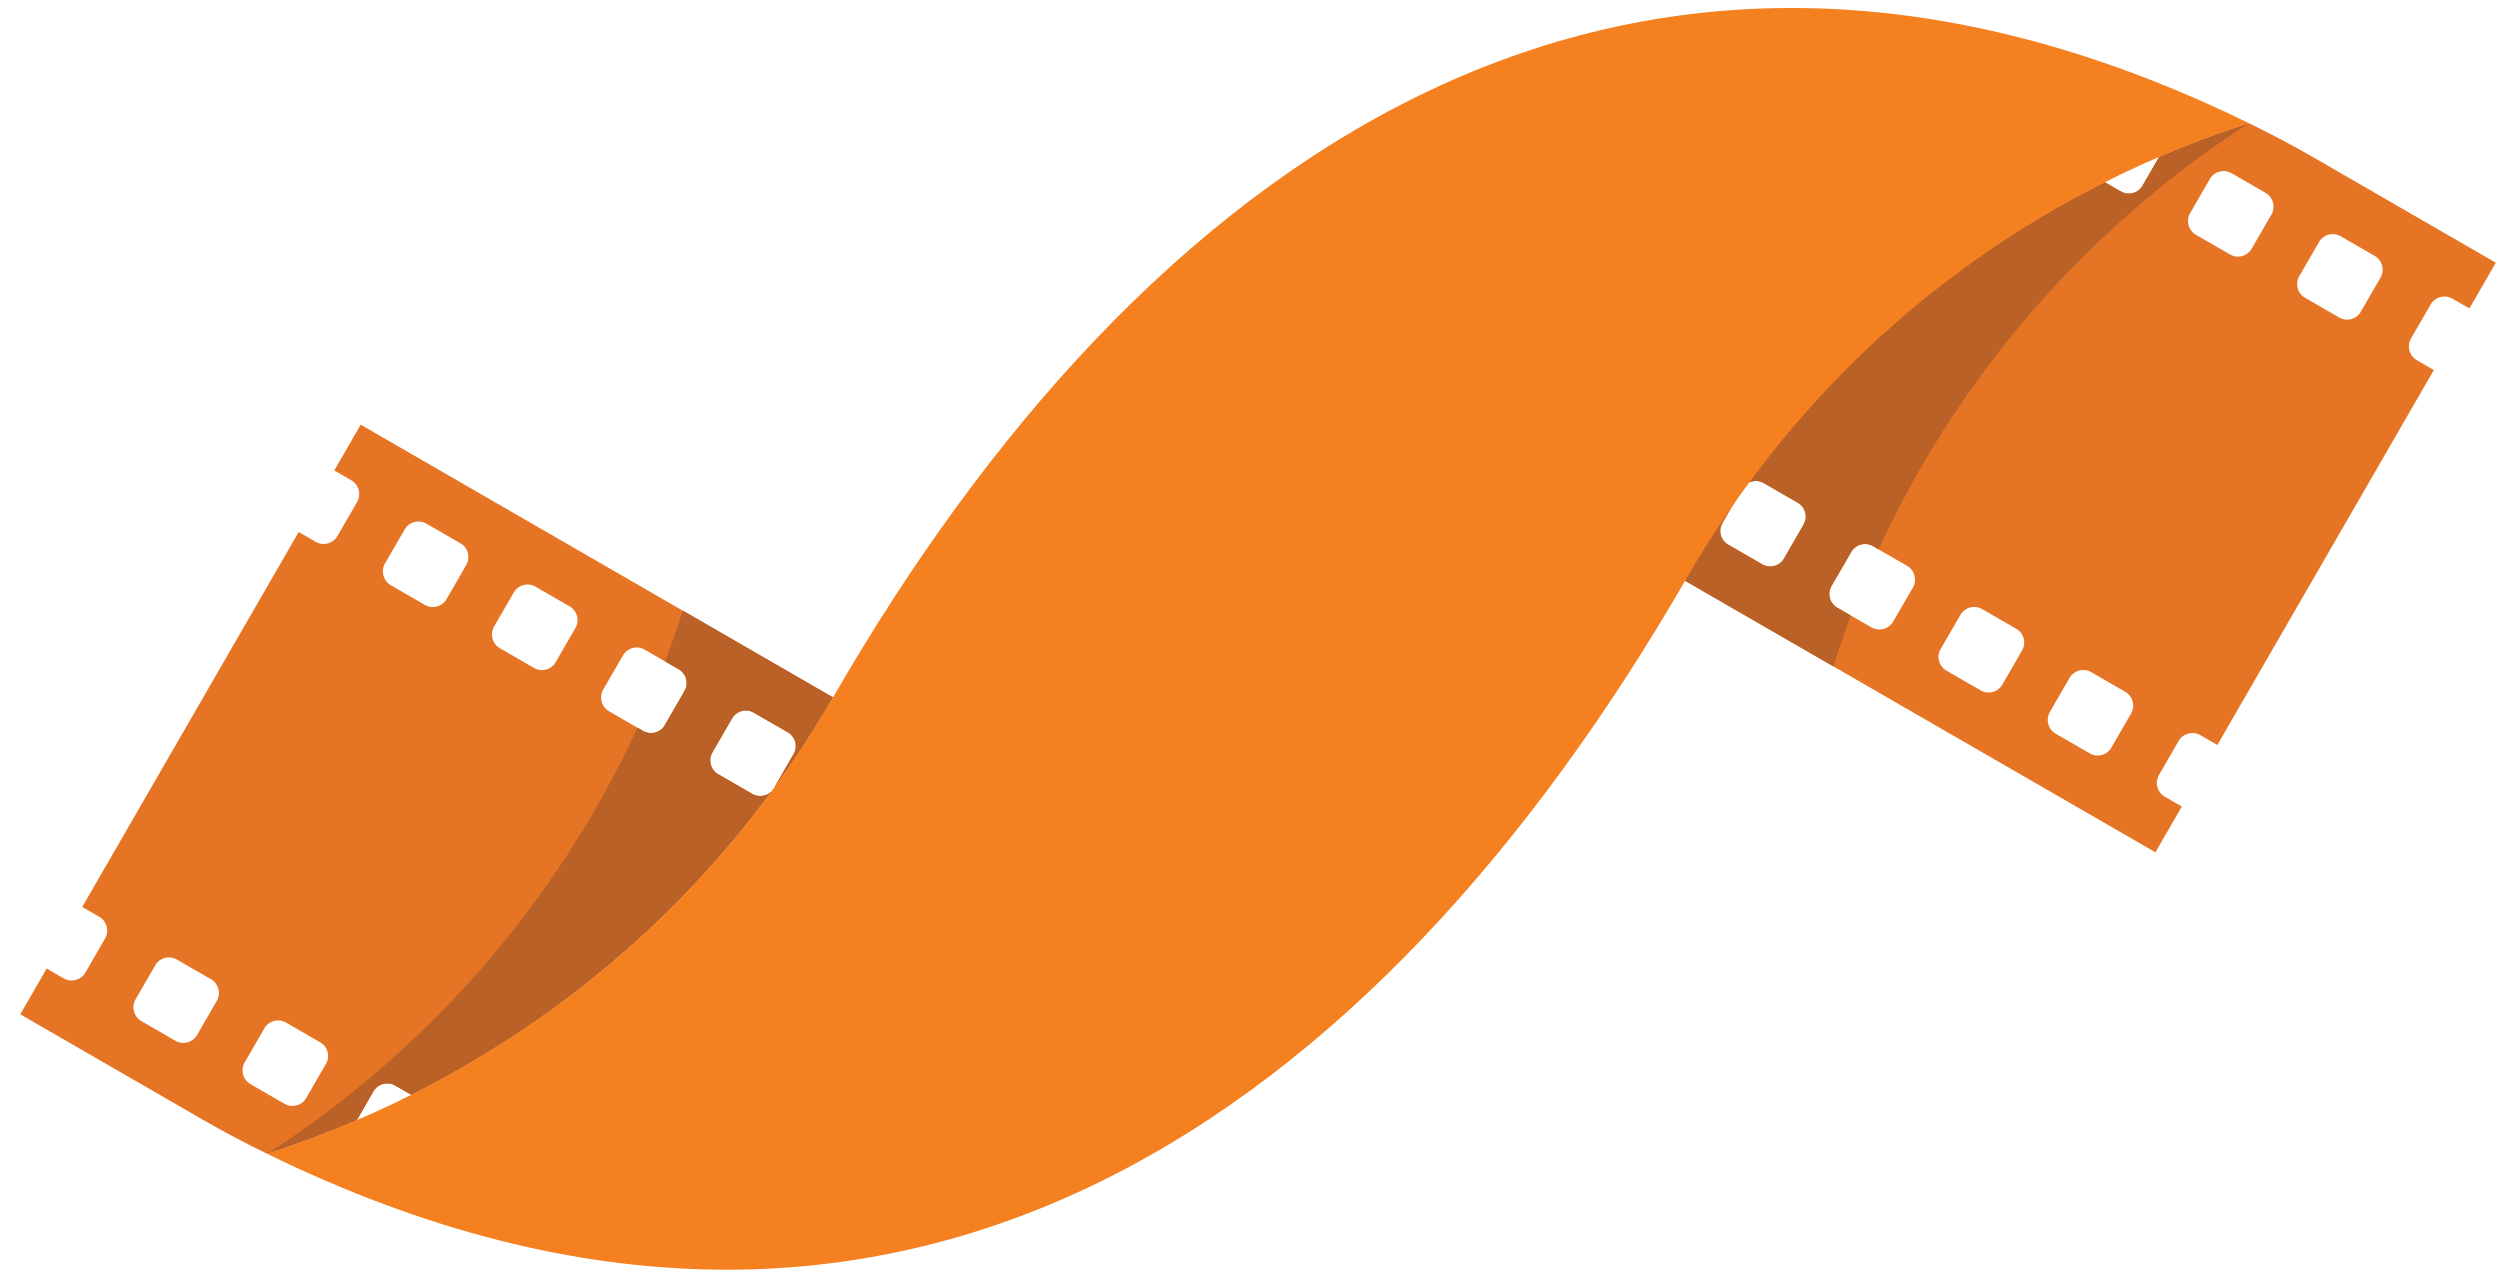
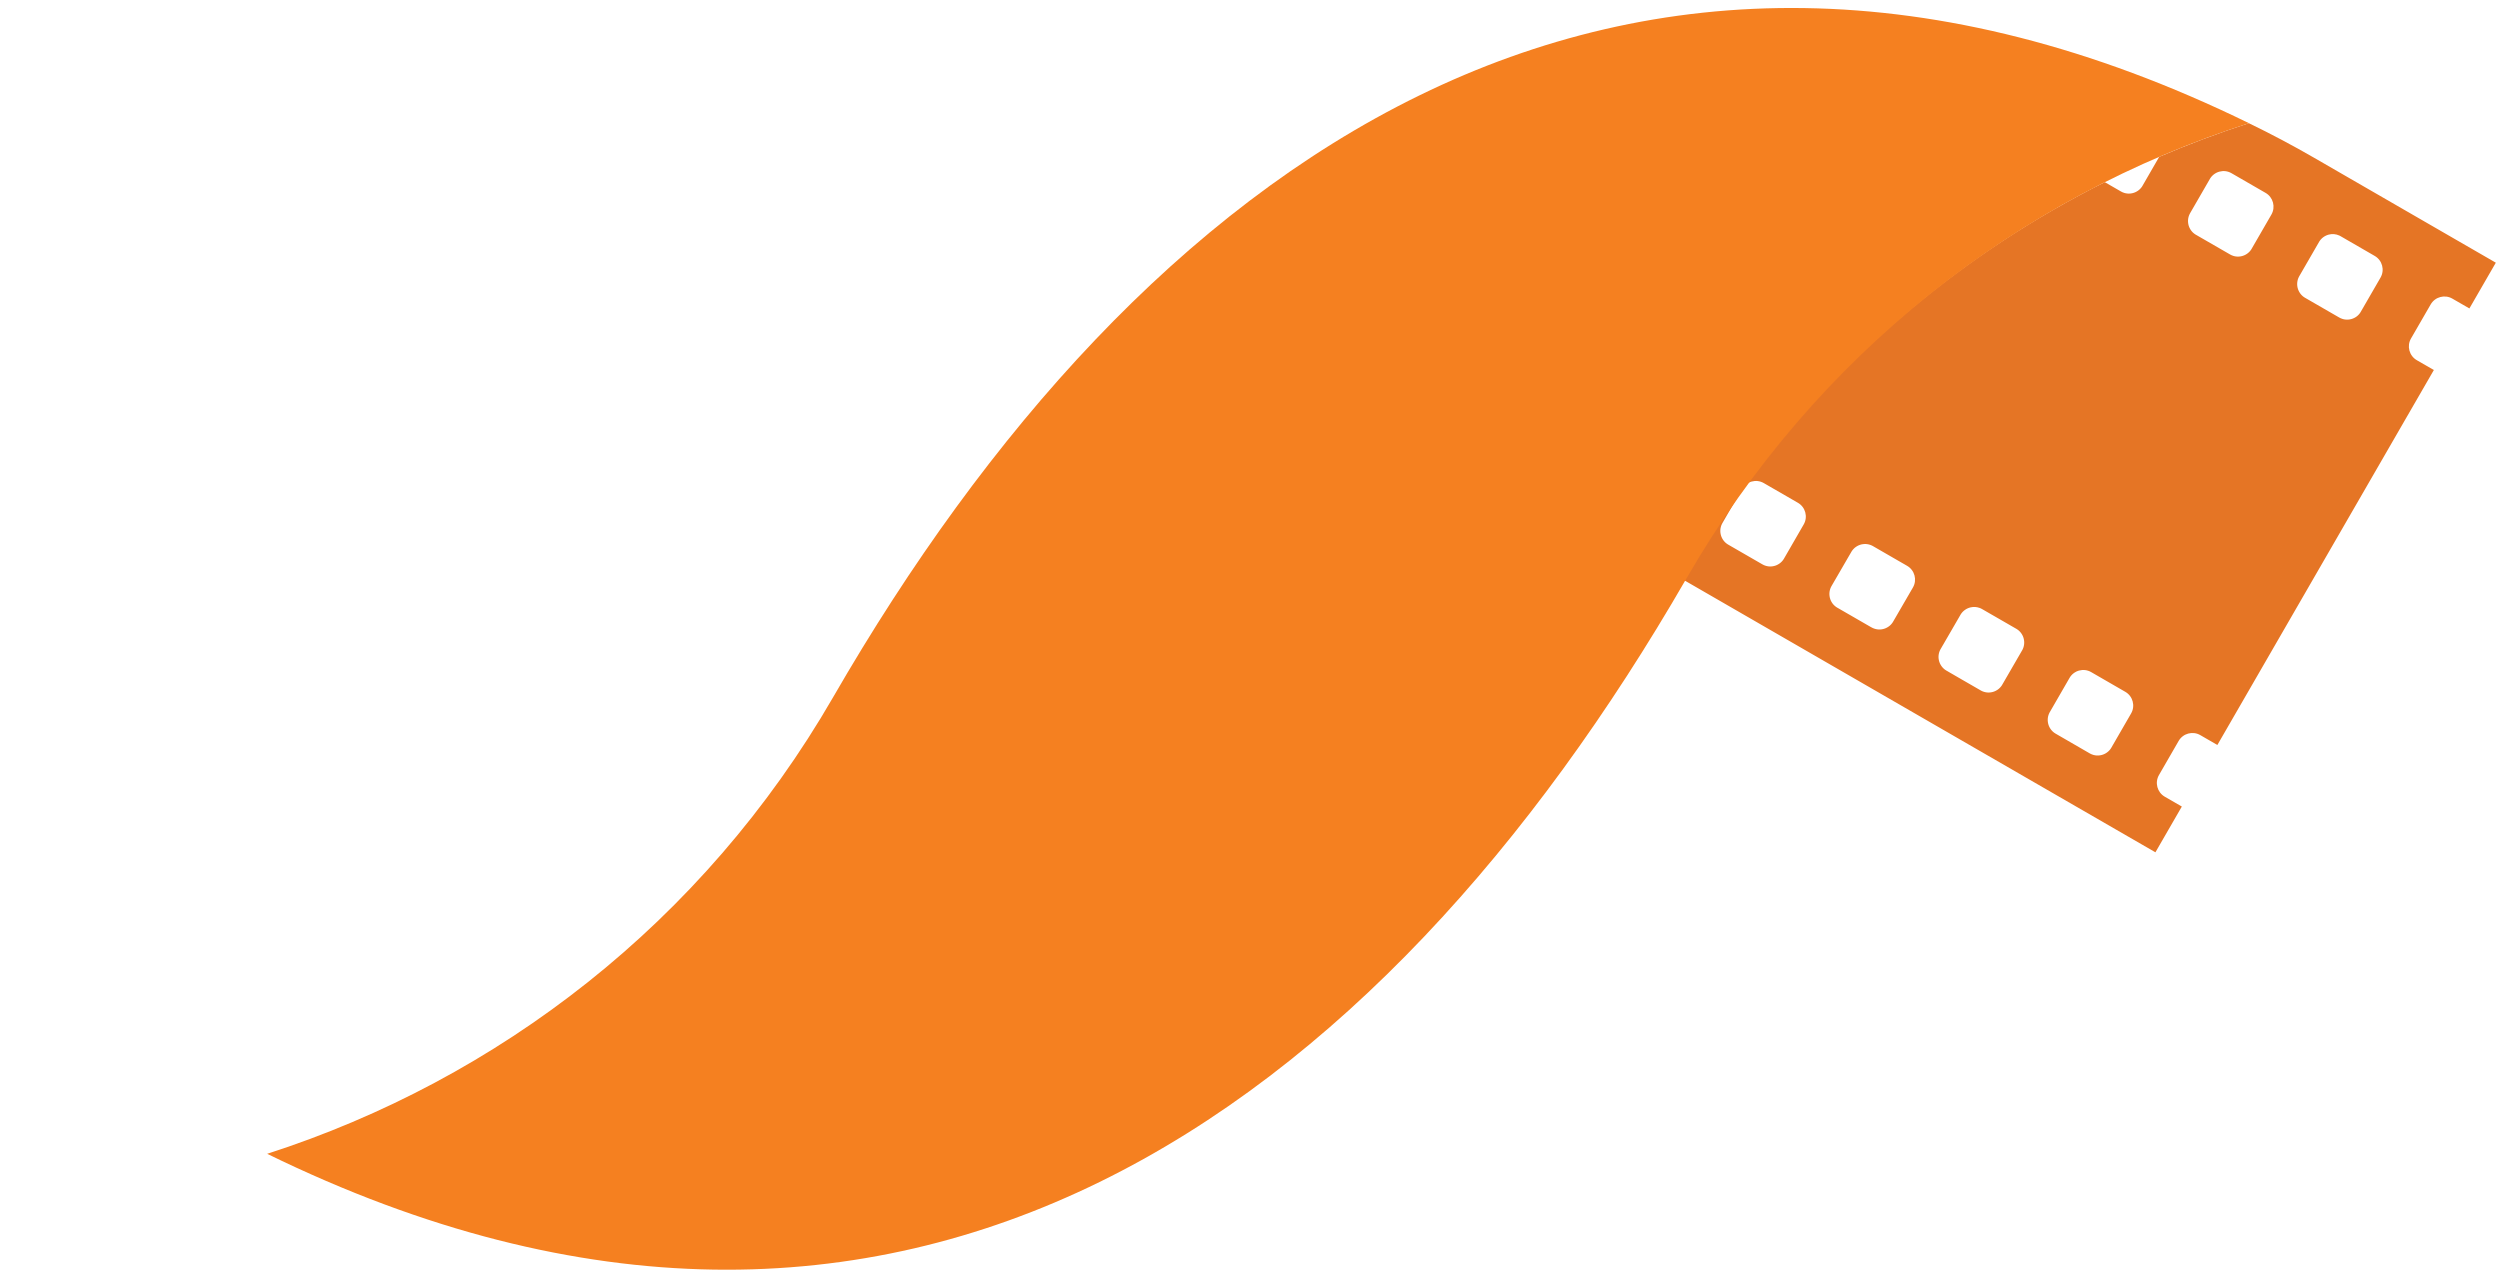
<svg xmlns="http://www.w3.org/2000/svg" version="1.1" id="Layer_1" x="0px" y="0px" width="792px" height="405.517px" viewBox="0 0 792 405.517" enable-background="new 0 0 792 405.517" xml:space="preserve">
  <g>
-     <path fill-rule="evenodd" clip-rule="evenodd" fill="#E57525" d="M84.657,365.525c-6.988-3.383-13.906-7.042-20.731-10.989   l-57.51-33.202l8.373-14.501l5.401,3.12c2.398,1.386,5.479,0.559,6.859-1.839c2.083-3.596,4.165-7.207,6.247-10.806   c1.379-2.394,0.554-5.48-1.839-6.859l-5.406-3.122l68.579-118.783l5.409,3.121c2.389,1.382,5.475,0.556,6.854-1.837   c2.083-3.603,4.164-7.208,6.241-10.806c1.385-2.398,0.559-5.48-1.839-6.862l-5.4-3.12l8.368-14.498l148.608,85.8l1.034,0.588   c-5.811,10.064-12.096,19.692-18.808,28.882l0.021-0.035l0.069-0.114l6.236-10.801l0.064-0.113l0.059-0.114l0.06-0.118l0.05-0.109   l0.054-0.118l0.045-0.119l0.044-0.118l0.041-0.119l0.043-0.117l0.03-0.119l0.034-0.119l0.026-0.119l0.024-0.118l0.024-0.124   l0.019-0.123l0.016-0.119l0.015-0.118l0.016-0.13l0.005-0.117l0.004-0.119v-0.123v-0.125l-0.004-0.117l-0.01-0.12l-0.01-0.123   l-0.005-0.119l-0.025-0.124l-0.014-0.113L252,235.4l-0.021-0.118l-0.03-0.119l-0.063-0.227l-0.035-0.119l-0.035-0.108l-0.044-0.119   l-0.044-0.108l-0.044-0.115l-0.05-0.113l-0.049-0.107l-0.054-0.104l-0.056-0.109l-0.063-0.103l-0.06-0.109l-0.064-0.099   l-0.069-0.104l-0.065-0.105l-0.08-0.094l-0.074-0.099l-0.074-0.094l-0.08-0.093l-0.084-0.084l-0.084-0.101l-0.088-0.089   l-0.089-0.079l-0.094-0.083l-0.094-0.085l-0.098-0.079l-0.1-0.079l-0.104-0.078l-0.099-0.07l-0.109-0.069l-0.108-0.069   l-0.108-0.068l-10.811-6.237c-0.342-0.202-0.693-0.35-1.043-0.454l-0.242-0.064l-0.356-0.08l-0.123-0.02l-0.244-0.028l-0.124-0.01   l-0.123-0.01l-0.119-0.007l-0.366,0.007l-0.119,0.01l-0.119,0.01l-0.123,0.009l-0.119,0.02l-0.119,0.015l-0.119,0.026l-0.119,0.019   l-0.233,0.06l-0.119,0.03l-0.114,0.04l-0.113,0.039l-0.114,0.04l-0.113,0.039l-0.109,0.049l-0.114,0.05l-0.104,0.049l-0.114,0.061   l-0.104,0.049l-0.108,0.064l-0.099,0.063l-0.104,0.061l-0.104,0.067l-0.104,0.07l-0.094,0.069l-0.099,0.074l-0.093,0.084   l-0.094,0.079l-0.09,0.079l-0.093,0.083l-0.089,0.09l-0.084,0.09l-0.085,0.094l-0.079,0.099l-0.084,0.089l-0.074,0.1l-0.074,0.109   l-0.074,0.098l-0.074,0.109l-0.064,0.109l-0.069,0.108l-6.241,10.81c-1.38,2.395-0.559,5.475,1.839,6.855l10.811,6.24   c1.211,0.702,2.572,0.841,3.804,0.5l0.123-0.034l0.114-0.03l0.114-0.04l0.114-0.044l0.113-0.04l0.109-0.049l0.114-0.049   l0.104-0.052l0.109-0.053l0.109-0.06l0.109-0.06l0.104-0.059l0.099-0.064l0.103-0.07l0.1-0.069l0.104-0.073l0.094-0.069   l0.093-0.079l0.095-0.079l0.089-0.089l0.094-0.079l0.083-0.09l0.09-0.088l0.084-0.089l0.033-0.045   c-30.656,41.744-70.125,74.245-114.322,96.4l-5.118-2.957c-0.341-0.197-0.693-0.346-1.049-0.455l-0.237-0.069l-0.361-0.068   l-0.119-0.02l-0.247-0.035l-0.119-0.005l-0.124-0.01l-0.124-0.01l-0.361,0.01l-0.119,0.005l-0.124,0.01l-0.119,0.01l-0.118,0.015   l-0.119,0.02l-0.124,0.026l-0.114,0.023l-0.238,0.055l-0.114,0.034l-0.114,0.035l-0.119,0.039l-0.113,0.036l-0.113,0.048   l-0.109,0.04l-0.109,0.053l-0.109,0.051l-0.109,0.055l-0.108,0.06l-0.109,0.059l-0.1,0.061l-0.103,0.069l-0.104,0.064l-0.099,0.069   l-0.099,0.072l-0.099,0.074l-0.093,0.075l-0.095,0.083l-0.089,0.085l-0.088,0.079l-0.09,0.09l-0.089,0.088l-0.08,0.1l-0.083,0.089   l-0.08,0.099l-0.079,0.1l-0.075,0.099l-0.074,0.108l-0.068,0.103l-0.069,0.109l-0.07,0.114l-5.271,9.134   C103.751,358.864,94.276,362.419,84.657,365.525L84.657,365.525z M97.016,347.84l6.24-10.812l0.065-0.108l0.059-0.113l0.055-0.115   l0.054-0.118l0.049-0.113l0.05-0.113l0.044-0.12l0.04-0.117l0.04-0.124l0.035-0.114l0.029-0.119l0.029-0.124l0.025-0.123   l0.024-0.117l0.021-0.12l0.014-0.123l0.011-0.124l0.014-0.118l0.01-0.124v-0.118l0.005-0.124l-0.005-0.123l-0.005-0.119   l-0.005-0.124l-0.009-0.119l-0.016-0.119l-0.014-0.117l-0.021-0.118l-0.019-0.119l-0.025-0.118l-0.029-0.119l-0.06-0.233   l-0.035-0.113l-0.04-0.119l-0.044-0.107l-0.04-0.114l-0.044-0.114l-0.049-0.108l-0.055-0.109l-0.054-0.107l-0.055-0.11   l-0.059-0.099l-0.063-0.108l-0.065-0.105l-0.069-0.103l-0.07-0.099l-0.069-0.099l-0.079-0.1l-0.074-0.089l-0.079-0.099l-0.084-0.09   l-0.085-0.089l-0.089-0.088l-0.089-0.089l-0.089-0.079l-0.093-0.09l-0.1-0.079l-0.099-0.074l-0.104-0.073l-0.104-0.074   l-0.103-0.074l-0.114-0.065l-0.109-0.063l-10.806-6.242c-0.346-0.197-0.693-0.346-1.048-0.455l-0.238-0.068l-0.36-0.074   l-0.124-0.015l-0.238-0.031l-0.129-0.014l-0.118-0.005l-0.12-0.005l-0.366,0.005l-0.119,0.005l-0.119,0.011l-0.124,0.013   l-0.124,0.011l-0.118,0.025l-0.114,0.019l-0.124,0.025l-0.228,0.049l-0.124,0.041l-0.109,0.034l-0.113,0.034l-0.119,0.045   l-0.109,0.045l-0.114,0.043l-0.108,0.052l-0.108,0.053l-0.109,0.05l-0.109,0.06l-0.108,0.06l-0.1,0.059l-0.104,0.07l-0.103,0.063   l-0.099,0.074l-0.099,0.07l-0.094,0.074l-0.099,0.072l-0.094,0.08l-0.089,0.09l-0.09,0.078l-0.089,0.094l-0.088,0.085l-0.084,0.099   l-0.079,0.089l-0.079,0.099l-0.08,0.099l-0.074,0.099l-0.075,0.109l-0.07,0.104l-0.068,0.108l-0.069,0.114l-6.237,10.805   c-1.385,2.394-0.559,5.476,1.839,6.859l10.806,6.241c1.212,0.697,2.572,0.837,3.808,0.495l0.119-0.03l0.114-0.034l0.114-0.039   l0.114-0.046l0.113-0.038l0.114-0.05l0.113-0.048l0.104-0.052l0.109-0.05l0.108-0.058l0.105-0.061l0.104-0.059l0.103-0.069   l0.104-0.07l0.098-0.068l0.1-0.069l0.098-0.074l0.094-0.083l0.09-0.08l0.093-0.079l0.089-0.089l0.09-0.085l0.083-0.088l0.089-0.095   l0.079-0.094l0.079-0.094l0.08-0.098l0.074-0.105l0.075-0.104l0.069-0.107l0.069-0.11L97.016,347.84L97.016,347.84z    M55.583,329.719l0.049,0.025l0.009,0.005l0.041,0.019l0.014,0.016l0.03,0.015l0.029,0.012l0.02,0.015l0.035,0.014l0.015,0.01   l0.044,0.024h0.005l0.05,0.025h0.005l0.044,0.02l0.015,0.01c1.108,0.514,2.305,0.594,3.403,0.287l0.119-0.029l0.113-0.04   l0.119-0.04l0.109-0.033l0.114-0.046l0.114-0.049l0.109-0.05l0.114-0.05l0.103-0.053l0.109-0.057l0.103-0.059l0.105-0.059   l0.104-0.069l0.103-0.069l0.1-0.069l0.098-0.069l0.1-0.08l0.093-0.073l0.088-0.079l0.095-0.084l0.088-0.09l0.089-0.083l0.084-0.089   l0.084-0.094l0.083-0.09l0.08-0.1l0.079-0.104l0.075-0.098l0.074-0.105l0.069-0.108l0.069-0.107l0.063-0.109l6.242-10.807   l0.059-0.113l0.065-0.114l0.054-0.113l0.055-0.119l0.054-0.114l0.044-0.118l0.044-0.113l0.04-0.118l0.039-0.118l0.035-0.124   l0.03-0.119l0.03-0.118l0.024-0.123l0.025-0.121l0.019-0.117l0.016-0.124l0.009-0.124l0.014-0.119l0.005-0.123l0.004-0.124   l0.006-0.119l-0.006-0.118v-0.123l-0.01-0.118l-0.01-0.124l-0.014-0.118l-0.016-0.12l-0.019-0.118l-0.021-0.124l-0.019-0.113   l-0.035-0.119l-0.06-0.232l-0.034-0.113l-0.04-0.118l-0.045-0.109l-0.039-0.113l-0.046-0.114l-0.049-0.108l-0.049-0.108   l-0.061-0.109l-0.054-0.108l-0.059-0.11l-0.065-0.103l-0.065-0.094l-0.069-0.108l-0.068-0.1l-0.07-0.1l-0.075-0.099l-0.079-0.089   l-0.08-0.099l-0.083-0.09l-0.084-0.089l-0.088-0.089l-0.089-0.083l-0.09-0.089l-0.098-0.085l-0.094-0.079l-0.099-0.073   l-0.104-0.074l-0.103-0.075l-0.105-0.074l-0.109-0.065l-0.113-0.063l-10.806-6.241c-0.341-0.198-0.691-0.348-1.048-0.455   l-0.237-0.069l-0.361-0.075l-0.119-0.02l-0.242-0.028l-0.124-0.01l-0.124-0.007l-0.119-0.005l-0.365,0.005l-0.119,0.007   l-0.124,0.01l-0.119,0.015l-0.119,0.011L52.7,303.37l-0.119,0.026l-0.123,0.023l-0.228,0.057l-0.119,0.033l-0.119,0.033   l-0.031,0.012l-0.004,0.005l-0.054,0.015l-0.025,0.005l-0.03,0.014l-0.049,0.015l-0.03,0.01l-0.024,0.01l-0.049,0.021l-0.041,0.02   l-0.015,0.004l-0.049,0.021l-0.049,0.021h-0.005l-0.05,0.023l-0.049,0.021l-0.005,0.005l-0.044,0.02l-0.056,0.025l-0.009,0.01   l-0.04,0.02l-0.049,0.02l-0.02,0.009l-0.029,0.021l-0.049,0.024l-0.03,0.015l-0.021,0.009l-0.084,0.05l-0.014,0.005l-0.051,0.03   l-0.044,0.025l-0.004,0.004l-0.049,0.025l-0.044,0.039h0.004l-0.049,0.03l-0.049,0.029l-0.011,0.004l-0.04,0.026l-0.044,0.034   l-0.015,0.015l-0.03,0.02l-0.044,0.029l-0.025,0.021l-0.019,0.015l-0.045,0.035l-0.035,0.024l-0.016,0.01l-0.039,0.035l-0.041,0.03   l-0.005,0.01l-0.044,0.039l-0.045,0.03v0.004l-0.039,0.035l-0.04,0.039l-0.01,0.01l-0.04,0.03l-0.04,0.04l-0.01,0.01L50,304.745   l-0.04,0.045l-0.02,0.015l-0.021,0.026l-0.039,0.043l-0.025,0.02l-0.019,0.021l-0.04,0.038l-0.025,0.04l-0.01,0.01l-0.039,0.04   l-0.03,0.039h-0.009l-0.035,0.049l-0.035,0.046l-0.005,0.003l-0.035,0.047l-0.035,0.044l-0.005,0.01l-0.03,0.039l-0.039,0.04   l-0.01,0.025l-0.019,0.023l-0.035,0.05l-0.02,0.03l-0.016,0.02l-0.03,0.049l-0.024,0.04l-0.01,0.01l-0.035,0.049l-0.025,0.045   l-0.005,0.005l-0.03,0.054l-0.03,0.055l0,0l-6.24,10.801c-1.385,2.399-0.559,5.479,1.839,6.864L55.583,329.719L55.583,329.719z    M135.056,165.881c-0.335-0.2-0.687-0.352-1.033-0.453l-0.005-0.005l-0.242-0.064l0,0c-0.119-0.028-0.243-0.055-0.361-0.074v-0.002   l-0.124-0.018v-0.002l-0.237-0.029l0,0l-0.124-0.01l0,0l-0.125-0.008l0,0l-0.119-0.005l0,0c-0.119-0.002-0.242-0.002-0.366,0.005   l0,0l-0.118,0.008l0,0l-0.125,0.01h0.004l-0.123,0.009l0,0l-0.12,0.018l0,0l-0.118,0.02h-0.005l-0.12,0.021l0,0l-0.113,0.023l0,0   l-0.232,0.057l0,0l-0.118,0.032v0.002l-0.114,0.033v0.002l-0.113,0.039l-0.005-0.002l-0.113,0.04v0.002l-0.109,0.042l0,0   l-0.108,0.044l-0.006,0.005l-0.108,0.045l-0.005,0.002l-0.104,0.05v0.002l-0.104,0.054l-0.005-0.002l-0.108,0.06l0,0l-0.104,0.059   l-0.005,0.002l-0.099,0.06l0,0l-0.104,0.064l0,0l-0.104,0.066v0.002l-0.099,0.067v0.005l-0.099,0.067v0.002l-0.094,0.072l0,0   l-0.094,0.079l0,0l-0.095,0.08h-0.005l-0.088,0.081v0.002l-0.09,0.082l0,0l-0.088,0.09v0.002l-0.085,0.089v-0.002l-0.083,0.091   l-0.005,0.005l-0.079,0.092v0.002l-0.079,0.097l0,0l-0.074,0.099l-0.005,0.002l-0.075,0.099v0.002l-0.074,0.102l0,0l-0.069,0.106   v0.003l-0.069,0.104v0.002l-0.07,0.109v0.004l-6.236,10.804c-1.384,2.398-0.559,5.477,1.84,6.861l10.806,6.239   c1.216,0.7,2.571,0.841,3.809,0.499l0.118-0.031v-0.003l0.114-0.031l0,0l0.114-0.037h0.005l0.108-0.044l0.005,0.002l0.109-0.044   l0,0l0.114-0.045v-0.002l0.109-0.049l0,0l0.108-0.05l0,0l0.109-0.054v-0.003l0.104-0.054l0,0l0.108-0.062v0.002l0.104-0.062l0,0   l0.104-0.067l0,0l0.098-0.064v-0.005l0.099-0.067h0.005l0.1-0.075l0,0l0.094-0.073l0,0l0.099-0.075h-0.005l0.094-0.082l0.005-0.002   l0.089-0.077v-0.005l0.089-0.087l0,0l0.084-0.086l0,0l0.089-0.086v-0.002l0.084-0.09v-0.004l0.083-0.092v-0.002l0.08-0.094l0,0   l0.079-0.097v-0.005l0.075-0.102l0,0l0.074-0.101v-0.002l0.069-0.106h-0.006l0.075-0.106v-0.006l0.065-0.108l0.005-0.002   l6.236-10.804l0.06-0.113l0.06-0.114l0.059-0.117l0.054-0.114l0.05-0.114l0.049-0.122l0.04-0.116l0.044-0.121l0.04-0.116l0,0   l0.034-0.119l0.03-0.121l0,0l0.029-0.119l0.025-0.121l0.02-0.124l0.005,0.002l0.02-0.121l0,0l0.014-0.122l0,0l0.01-0.121l0,0   l0.015-0.121l0,0l0.004-0.124l0.005,0.002v-0.123v-0.002v-0.119v-0.121l-0.005-0.122h0.005l-0.009-0.122l0,0l-0.015-0.119h0.005   l-0.015-0.121h0.004l-0.019-0.121l0,0l-0.02-0.116v-0.002l-0.02-0.117v-0.005l-0.025-0.116l0,0l-0.029-0.116l-0.059-0.233   l-0.034-0.116h-0.006l-0.035-0.114v-0.002l-0.039-0.112l0,0l-0.045-0.113l0,0l-0.044-0.109l0,0l-0.049-0.114h-0.005l-0.044-0.109   v0.002l-0.055-0.111h-0.005l-0.054-0.106l-0.06-0.109l-0.064-0.101l0,0l-0.064-0.104l0,0l-0.069-0.099v-0.003l-0.064-0.098h-0.005   l-0.069-0.099l0,0l-0.08-0.097l0,0l-0.074-0.093v-0.002l-0.079-0.092l-0.084-0.094l-0.084-0.088v0.002l-0.088-0.089l-0.089-0.087   l0,0l-0.09-0.082l-0.099-0.084l-0.094-0.079l-0.099-0.077l-0.104-0.076l-0.104-0.074l-0.104-0.07l-0.109-0.069l-0.114-0.066   L135.056,165.881L135.056,165.881z M169.629,185.843L169.629,185.843l-0.015-0.009l-0.029-0.02l-0.021-0.01l-0.014-0.004   l-0.021-0.011l-0.01-0.01l0,0l-0.019-0.007l-0.016-0.007l-0.015-0.014l-0.02-0.01l-0.015-0.004l-0.014-0.01l-0.016-0.01   l-0.014-0.008l-0.016-0.007l-0.019-0.007l-0.015-0.007l-0.02-0.01l-0.014-0.008l-0.016-0.005v-0.004l-0.019-0.007l-0.01-0.007   l-0.021-0.005l-0.015-0.011l-0.015-0.007l-0.02-0.005l-0.015-0.007v-0.002l-0.015-0.007l-0.014-0.008l-0.021-0.007l-0.014-0.007   h-0.015l-0.02-0.012l-0.016-0.005l-0.005-0.005l-0.014-0.006l-0.015-0.004l-0.016-0.007l-0.019-0.005l-0.016-0.007l-0.015-0.005   l-0.019-0.008v-0.002l-0.015-0.005l-0.015-0.007l-0.016-0.004l-0.019-0.005l-0.014-0.007l-0.016-0.007l-0.014-0.006l-0.01-0.007   l-0.015,0.002l-0.009-0.007l-0.015-0.004l-0.02-0.008l-0.015-0.002l-0.021-0.008l-0.014-0.005l-0.009-0.005l-0.005-0.002   l-0.021-0.002l-0.014-0.007l-0.016-0.002l-0.014-0.01h-0.02l-0.02-0.01l-0.016-0.005l0,0l-0.238-0.063l0,0   c-0.118-0.03-0.242-0.057-0.36-0.077l0,0l-0.12-0.02v0.002l-0.242-0.031h-0.005l-0.119-0.013l0,0l-0.124-0.007v0.002l-0.124-0.007   v0.002c-0.119-0.002-0.242-0.005-0.361,0.002l0,0l-0.119,0.01v-0.005l-0.124,0.012l0,0l-0.119,0.013l0,0l-0.119,0.017l0,0   l-0.119,0.018v0.002l-0.119,0.022h-0.004l-0.114,0.022l-0.004-0.003l-0.114,0.027l-0.119,0.032v0.002l-0.114,0.03l0,0l-0.119,0.035   l0,0l-0.114,0.04v0.002l-0.113,0.039l0,0l-0.114,0.042l0,0l-0.109,0.047l0,0l-0.109,0.049l0,0l-0.109,0.05h-0.005l-0.104,0.055l0,0   l-0.109,0.057l0,0l-0.109,0.062l0,0l-0.098,0.06l-0.005,0.001l-0.099,0.063l0,0l-0.104,0.067v0.002l-0.099,0.068l0,0l-0.099,0.071   l0,0l-0.099,0.077l0,0l-0.094,0.074l0,0l-0.089,0.082h-0.005l-0.089,0.082v0.002l-0.089,0.083v-0.002l-0.088,0.093h-0.005   l-0.079,0.086h-0.005l-0.08,0.093l-0.004-0.002l-0.079,0.097l0,0l-0.084,0.096h0.005l-0.08,0.099v0.001l-0.074,0.102l-0.005,0.002   l-0.07,0.103v-0.002l-0.07,0.108h-0.005l-0.064,0.109v-0.002l-0.063,0.114l0,0l-0.1,0.167l-0.098,0.17l-0.1,0.169l-0.094,0.165   l-0.099,0.17l-0.099,0.168l-0.098,0.168l-0.095,0.173l-0.098,0.167l-0.099,0.168l-0.098,0.168l-0.095,0.168l-0.098,0.17l-0.1,0.168   l-0.094,0.168l-0.098,0.169l-0.1,0.17l-0.093,0.168l-0.1,0.171l-0.098,0.168l-0.095,0.166l-0.098,0.173l-0.1,0.166l-0.098,0.168   l-0.099,0.169l-0.095,0.17l-0.099,0.168l-0.094,0.171l-0.099,0.168l-0.1,0.168l-0.098,0.168l-0.095,0.168l-0.099,0.171l-0.099,0.17   l-0.094,0.166l-0.1,0.17l-0.099,0.169l-0.099,0.171l-0.094,0.168l-0.099,0.17l-0.099,0.167l-0.093,0.168l-0.099,0.17l-0.1,0.168   l-0.1,0.17l-0.098,0.169l-0.094,0.167l-0.099,0.17l-0.099,0.166l-0.094,0.174l-0.098,0.168l-0.099,0.168l-0.094,0.167l-0.1,0.169   l-0.094,0.165l-0.104,0.173l-0.094,0.166l-0.099,0.174l-0.099,0.166l-0.094,0.17l-0.098,0.165l-0.1,0.171l-0.094,0.168l-0.098,0.17   l-0.07,0.112l-0.059,0.116l-0.054,0.116l-0.055,0.113l-0.044,0.12l-0.054,0.113l-0.04,0.119l-0.044,0.119l-0.035,0.118l0,0   l-0.039,0.119l-0.025,0.119h-0.005l-0.03,0.121l-0.024,0.122l-0.02,0.119v0.002l-0.021,0.121l0,0l-0.014,0.119l-0.015,0.124l0,0   l-0.009,0.121l0,0l-0.01,0.121l0,0v0.124l0,0l-0.005,0.119l0.005,0.121v0.124v-0.002l0.01,0.121l-0.005,0.002l0.014,0.116v0.002   l0.01,0.119h0.005l0.01,0.119v0.005l0.02,0.116l0,0l0.025,0.121l0,0l0.024,0.119v-0.005l0.025,0.122l0.064,0.231l0.03,0.114h0.005   l0.035,0.116h0.005l0.04,0.112l0,0l0.04,0.114l0,0l0.05,0.114v-0.002l0.045,0.111l0.005,0.002l0.049,0.108v-0.002l0.055,0.109   v0.002l0.059,0.104l0.06,0.106l0.06,0.106l0,0l0.064,0.102l0,0l0.068,0.1h0.005l0.064,0.103l0,0l0.075,0.099l0.074,0.096l0,0   l0.074,0.094l0,0l0.085,0.094l0.078,0.092l0.085,0.089l0,0l0.089,0.086l0.089,0.089l0,0l0.094,0.082l0.094,0.083l0.094,0.079   l0.104,0.08l0.098,0.075l0.104,0.07l0.108,0.073l0.109,0.069l0.108,0.067l0.173,0.096l0.163,0.097l0.174,0.099l0.168,0.099   l0.169,0.1l0.167,0.099l0.168,0.093l0.168,0.1l0.168,0.095l0.173,0.099l0.169,0.099l0.168,0.099l0.168,0.1l0.168,0.088l0.173,0.1   l0.167,0.099l0.168,0.1l0.168,0.099l0.168,0.099l0.173,0.094l0.168,0.098l0.163,0.096l0.174,0.099l0.168,0.1l0.167,0.098   l0.168,0.096l0.168,0.098l0.168,0.1l0.173,0.093l0.168,0.099l0.169,0.101l0.168,0.099l0.167,0.094l0.168,0.103l0.168,0.091   l0.173,0.098l0.168,0.101l0.163,0.098l0.174,0.1l0.168,0.099l0.167,0.099l0.173,0.089l0.167,0.098l0.169,0.101l0.168,0.099   l0.167,0.1l0.168,0.098l0.169,0.096l0.167,0.103l0.173,0.088l0.167,0.1l0.168,0.1l0.169,0.1l0.167,0.093l0.168,0.104l0.174,0.093   l0.168,0.095l0.168,0.099l0.168,0.1l0.167,0.099l0.169,0.099l0.172,0.095l0.163,0.093l0.174,0.1l0,0l0.054,0.034l0.059,0.03l0,0   l0.055,0.033l0.059,0.031l0,0l0.06,0.029l0.055,0.025l0,0l0.06,0.028l0.059,0.025l0,0l0.059,0.025l0.055,0.024l0.005,0.005   l0.06,0.024l0.049,0.019h0.009l0.06,0.021c0.925,0.351,1.898,0.41,2.819,0.197l0,0l0.059-0.011l0.055-0.014l0.119-0.024   l0.119-0.041l0,0l0.114-0.034l0.114-0.034l0.113-0.045l0.114-0.044l0.114-0.039l0.109-0.051l0.109-0.054l0.108-0.055l0.109-0.059   l0,0l0.104-0.061l0,0l0.104-0.059l0.099-0.07l0.109-0.058l0.099-0.074l0.093-0.075l0.1-0.069l0.098-0.078l0.089-0.08v-0.005   l0.094-0.074v-0.005l0.089-0.088l0.089-0.084l0,0l0.083-0.09l0.085-0.089v-0.006l0.084-0.094l0,0l0.079-0.099l0,0l0.073-0.098l0,0   l0.079-0.1l0,0l0.07-0.099v-0.01l0.075-0.1l-0.005-0.005l0.074-0.109l0,0l0.064-0.108v-0.004l0.099-0.169l0.099-0.169l0.1-0.167   l0.093-0.168l0.095-0.17l0.098-0.168l0.1-0.167l0.098-0.169l0.095-0.167l0.099-0.169l0.098-0.172l0.095-0.164l0.098-0.174   l0.1-0.168l0.098-0.173l0.1-0.168l0.093-0.167l0.1-0.17l0.094-0.167l0.098-0.168l0.099-0.169l0.099-0.169l0.094-0.167l0.098-0.174   l0.1-0.169l0.098-0.167l0.095-0.168l0.098-0.17l0.099-0.167l0.099-0.172l0.094-0.168l0.099-0.17l0.093-0.167l0.1-0.167l0.098-0.17   l0.095-0.167l0.098-0.172l0.099-0.166l0.099-0.169l0.094-0.17l0.099-0.168l0.099-0.17l0.099-0.169l0.093-0.17l0.1-0.167   l0.098-0.168l0.094-0.169l0.1-0.167l0.1-0.168l0.098-0.171l0.094-0.165l0.1-0.171l0.099-0.17l0.094-0.168l0.099-0.168l0.099-0.168   l0.099-0.17l0.094-0.168l0.1-0.17l0.094-0.169l0.104-0.168l0.094-0.17l0.1-0.168l0.099-0.171l0.064-0.108l0.054-0.114l0.059-0.117   l0.056-0.114l0.049-0.119l0.049-0.114l0.045-0.119l0.039-0.121l0.041-0.116l0.029-0.119l0.035-0.124l0.03-0.119l0.024-0.121   l0.025-0.121l0.016-0.121l0.02-0.119l0.014-0.122l0.011-0.123l0.005-0.121l0.005-0.121v-0.121l-0.005-0.124v-0.121l-0.005-0.119   l-0.011-0.118l-0.014-0.121l-0.015-0.121l-0.02-0.116l-0.019-0.124l-0.025-0.117l-0.03-0.116l-0.064-0.235l-0.03-0.114v-0.002   l-0.044-0.114v0.002l-0.034-0.117h-0.005l-0.04-0.109v-0.001l-0.05-0.111l0,0l-0.043-0.114l-0.006,0.002l-0.049-0.109h-0.005   l-0.049-0.109l0,0l-0.055-0.108l-0.064-0.104l-0.06-0.104V193.8l-0.064-0.101v0.003l-0.064-0.104l-0.005,0.002l-0.069-0.101v0.003   l-0.069-0.102h-0.006l-0.069-0.098h-0.004l-0.074-0.095l0,0l-0.08-0.093l-0.083-0.092l-0.084-0.088l0,0l-0.089-0.089l-0.09-0.087   v0.002l-0.094-0.083l-0.093-0.084l-0.099-0.079l-0.094-0.079l-0.104-0.075l-0.104-0.072l-0.108-0.069l-0.11-0.069l-0.109-0.072   l-0.173-0.094l-0.163-0.097l-0.174-0.099l-0.163-0.096l-0.173-0.102l-0.168-0.094l-0.168-0.097l-0.168-0.098l-0.173-0.097   l-0.168-0.099l-0.169-0.097l-0.163-0.099l-0.173-0.097l-0.167-0.097l-0.169-0.101l-0.168-0.095l-0.172-0.101l-0.163-0.094   l-0.173-0.096l-0.169-0.099l-0.168-0.097l-0.167-0.098l-0.174-0.1l-0.163-0.096l-0.172-0.097l-0.168-0.098l-0.168-0.097   l-0.673-0.39l-0.174-0.099l-0.163-0.093l-0.173-0.1l-0.168-0.096l-0.173-0.097L169.629,185.843L169.629,185.843z M204.208,205.802   l-0.02-0.011l-0.014-0.009l-0.021-0.01l-0.009-0.01l-0.021-0.005l-0.014-0.011l-0.02-0.01l-0.01-0.01l-0.02-0.005l-0.021-0.011   l-0.014-0.009l-0.014-0.005l-0.016-0.011l-0.014-0.01l0,0l-0.02-0.009l-0.059-0.03l-0.021-0.01l-0.019-0.01l0,0l-0.095-0.04   l-0.014-0.01h-0.005l-0.015-0.011l-0.064-0.025l-0.016-0.008l-0.014-0.008l-0.005-0.003l-0.01-0.002l-0.021-0.008l-0.015-0.007   l-0.02-0.01l-0.015-0.003l-0.014-0.007l-0.016-0.006l-0.009-0.005l-0.01-0.003l-0.049-0.02l-0.016-0.004l-0.163-0.057v-0.003   l-0.064-0.021l-0.024-0.004l-0.011-0.007l-0.02-0.003l-0.237-0.067c-0.124-0.032-0.242-0.057-0.361-0.08l-0.119-0.017l-0.242-0.03   l-0.124-0.012l-0.124-0.008l-0.123-0.004c-0.119,0-0.244,0-0.361,0.004l-0.125,0.008l-0.118,0.01l-0.12,0.013l-0.123,0.018   l-0.114,0.019l-0.123,0.022l-0.12,0.021l-0.232,0.059l-0.113,0.032l-0.119,0.037l-0.114,0.038l-0.114,0.039l-0.114,0.047   l-0.108,0.045l-0.114,0.049l-0.108,0.05l-0.104,0.054l-0.108,0.06l-0.109,0.055l-0.104,0.064l-0.099,0.064l-0.104,0.069   l-0.099,0.068l-0.1,0.069l-0.099,0.08l-0.094,0.079l-0.094,0.078l-0.089,0.08l-0.088,0.089l-0.09,0.084l-0.084,0.089l-0.089,0.094   l-0.079,0.099l-0.08,0.09l-0.079,0.104l-0.074,0.099l-0.075,0.104l-0.073,0.109l-0.064,0.108l-0.07,0.114l-0.098,0.164   l-0.095,0.172l-0.099,0.168l-0.094,0.169l-0.099,0.168l-0.098,0.172l-0.1,0.169l-0.099,0.169l-0.099,0.168l-0.093,0.168l-0.1,0.168   l-0.094,0.168l-0.099,0.169L195.979,210l-0.098,0.168l-0.095,0.169l-0.099,0.169l-0.094,0.172l-0.103,0.168l-0.095,0.168   l-0.098,0.169l-0.1,0.167l-0.094,0.174l-0.098,0.168l-0.1,0.169l-0.094,0.168l-0.099,0.168l-0.098,0.167l-0.095,0.17l-0.099,0.172   l-0.1,0.168l-0.098,0.164l-0.094,0.179l-0.1,0.162l-0.099,0.173l-0.098,0.168l-0.094,0.169l-0.1,0.167l-0.093,0.17l-0.1,0.167   l-0.099,0.168l-0.1,0.169l-0.093,0.168l-0.104,0.168l-0.094,0.173l-0.098,0.169l-0.094,0.168l-0.099,0.174l-0.095,0.167   l-0.103,0.169l-0.094,0.168l-0.1,0.168l-0.095,0.167l-0.098,0.175l-0.099,0.163l-0.099,0.168l-0.094,0.167l-0.099,0.169   l-0.099,0.173l-0.093,0.168l-0.099,0.168l-0.1,0.175l-0.094,0.167l-0.099,0.169c-1.385,2.394-0.559,5.474,1.835,6.858l0.168,0.098   l0.172,0.095l0.168,0.099l0.169,0.1l0.168,0.099l0.168,0.1l0.167,0.094l0.174,0.094l0.167,0.099l0.168,0.099l0.168,0.1l0.168,0.099   l0.169,0.099l0.168,0.094l0.167,0.095l0.169,0.099l0.168,0.099l0.167,0.095l0.173,0.104l0.168,0.09l0.168,0.103l0.168,0.094   l0.173,0.099l0.169,0.1l0.168,0.099l0.167,0.1l6.415,3.704l0.173,0.094l0.06,0.029l0,0l0.059,0.03l0.05,0.02l0.01,0.009   l0.054,0.025l0.055,0.025h0.004l0.06,0.024l0.049,0.024h0.004l0.06,0.029l0.054,0.021h0.01l0.055,0.02l0.054,0.021l0.011,0.005   l0.108,0.034l0.005,0.01c0.836,0.277,1.701,0.316,2.527,0.158l0,0l0.113-0.024l0,0h0.005l0.06-0.015l0.055-0.01h0.005l0.059-0.021   l0.054-0.014l0.114-0.034h0.006l0.108-0.031h0.005l0.109-0.039h0.005l0.114-0.039l0,0l0.114-0.05l0,0l0.108-0.039l0,0l0.113-0.049   l0,0l0.104-0.05v-0.004l0.109-0.056l0,0l0.108-0.059l0,0l0.109-0.06l0,0l0.104-0.06h-0.005l0.104-0.064l0,0l0.104-0.063l0,0   l0.099-0.07v-0.005l0.099-0.074l0,0l0.098-0.068l0,0l0.095-0.08h0.005l0.089-0.079h0.005l0.083-0.083v-0.006l0.089-0.079h0.005   l0.084-0.089h0.005l0.084-0.09l0,0l0.084-0.089v-0.004l0.079-0.094l0,0l0.08-0.094v-0.005l0.079-0.101l0,0l0.074-0.099v-0.005   l0.075-0.099v-0.006l0.069-0.098v-0.006l0.074-0.104v-0.005l0.064-0.108l0,0l0.095-0.174l0.099-0.168l0.098-0.167l0.1-0.169   l0.098-0.168l0.095-0.168l0.098-0.168l0.1-0.168l0.093-0.174l0.1-0.164l0.098-0.167l0.099-0.168l0.094-0.174l0.098-0.168   l0.095-0.172l0.098-0.163l0.099-0.175l0.099-0.168l0.1-0.168l0.093-0.168l0.099-0.168l0.099-0.168l0.094-0.169l0.1-0.167   l0.098-0.175l0.1-0.173l0.093-0.163l0.095-0.172l0.098-0.169l0.099-0.163l0.099-0.173l0.099-0.167l0.095-0.17l0.099-0.168   l0.099-0.168l0.094-0.168l0.1-0.173l0.098-0.162l0.099-0.17l0.094-0.172l0.099-0.169l0.099-0.174l0.094-0.168l0.1-0.167   l0.099-0.169l0.099-0.167l0.093-0.169l0.099-0.168l0.094-0.169l0.099-0.167l0.1-0.17l0.099-0.167l0.099-0.173l0.094-0.172   l0.099-0.165l0.099-0.167l0.093-0.169l0.1-0.173l0.099-0.169l0.099-0.167l0.094-0.169l0.1-0.167l0.094-0.168l0.099-0.17h0.004   l0.06-0.118l0,0l0.06-0.107l0,0l0.059-0.119l0,0l0.049-0.113l0.006,0.005l0.043-0.12h0.006l0.044-0.118h0.005l0.04-0.119l0,0   l0.039-0.118h0.005l0.035-0.119l0,0l0.035-0.118h0.005l0.03-0.119l0,0l0.024-0.118l0,0l0.03-0.119l0,0l0.02-0.123l0,0l0.02-0.124   l0,0l0.02-0.119l0,0l0.01-0.119l0.005-0.005l0.005-0.118l0.004-0.005l0.004-0.118l0,0v-0.124h0.005v-0.118l0,0l-0.005-0.124h0.005   l-0.005-0.119l0,0l-0.009-0.118l0.004-0.005l-0.014-0.113l0,0l-0.01-0.124v-0.006l-0.02-0.118h0.005l-0.025-0.119l0.005,0.005   l-0.024-0.124h0.005l-0.024-0.118l0,0l-0.035-0.113l0.005-0.006l-0.016-0.054l-0.029-0.113l-0.02-0.064v0.005l-0.035-0.118   l-0.034-0.11l-0.045-0.118l-0.044-0.109l-0.04-0.113l-0.054-0.113l-0.054-0.109l-0.05-0.108l-0.059-0.104l0,0l-0.054-0.104h-0.006   l-0.059-0.108l-0.064-0.099l-0.07-0.104l-0.069-0.098l-0.074-0.099l-0.074-0.096l-0.075-0.099l-0.079-0.094l0,0l-0.083-0.089   v-0.004l-0.09-0.09l-0.083-0.089v0.005l-0.09-0.084l-0.093-0.09l0,0l-0.094-0.079l0,0l-0.099-0.079l0,0l-0.099-0.079l0,0   l-0.099-0.079v0.005l-0.103-0.074l0,0l-0.109-0.069l0,0l-0.104-0.068l-0.004-0.005l-0.108-0.064h-0.006l-0.167-0.099l-0.168-0.1   l-0.168-0.094l-0.168-0.099l-0.168-0.094l-0.169-0.1l-0.172-0.1l-0.168-0.098l-0.169-0.099l-0.168-0.089l-0.168-0.1l-0.168-0.099   l-0.168-0.1l-0.168-0.099l-0.172-0.099l-0.168-0.1l-0.168-0.093l-0.169-0.095l-0.168-0.098l-0.168-0.101l-0.168-0.099l-0.168-0.099   l-0.172-0.094l-0.168-0.1l-0.168-0.094l-0.168-0.098l-0.168-0.101l-0.172-0.098l-0.169-0.096l-0.163-0.098l-0.172-0.095   l-0.168-0.098l-0.173-0.1l-0.168-0.099l-0.163-0.099l-0.168-0.1l-0.173-0.1l-0.169-0.094l-0.167-0.098l-0.173-0.095l-0.163-0.098   l-0.167-0.101l-0.174-0.099l-0.168-0.093l-0.168-0.1l-0.169-0.094l-0.168-0.1l-0.167-0.098l-0.173-0.101l-0.167-0.093l-0.163-0.1   l-0.174-0.099l-0.168-0.093l-0.168-0.1l-0.169-0.1l-0.173-0.099l-0.163-0.099l-0.168-0.095l-0.167-0.093l-0.174-0.101l-0.167-0.098   l-0.168-0.1l-0.173-0.098L204.208,205.802z" />
    <path fill-rule="evenodd" clip-rule="evenodd" fill="#E57525" d="M712.438,39.028c6.988,3.385,13.902,7.045,20.731,10.986   l57.506,33.206l-8.368,14.495l-5.405-3.116c-2.394-1.384-5.476-0.559-6.859,1.84c-2.076,3.595-4.158,7.201-6.241,10.803   c-1.379,2.396-0.554,5.478,1.84,6.862l5.406,3.118l-68.584,118.785l-5.403-3.12c-2.394-1.385-5.476-0.559-6.861,1.835   c-2.082,3.604-4.159,7.205-6.235,10.805c-1.385,2.404-0.563,5.48,1.834,6.866l5.406,3.119l-8.367,14.496l-148.611-85.798   l-1.032-0.588c5.811-10.064,12.097-19.696,18.802-28.882l-0.02,0.032l-0.064,0.112l-6.241,10.808l-0.063,0.111l-0.056,0.114   l-0.059,0.116l-0.055,0.111l-0.049,0.118l-0.051,0.116l-0.043,0.116l-0.04,0.124l-0.04,0.114l-0.034,0.121l-0.03,0.121   l-0.023,0.119l-0.031,0.119l-0.023,0.124l-0.02,0.119l-0.016,0.124l-0.011,0.122l-0.014,0.121l-0.005,0.126l-0.005,0.119   l-0.005,0.119l0.005,0.121l0.005,0.124l0.01,0.118l0.004,0.124l0.011,0.116l0.021,0.124l0.02,0.116l0.023,0.121l0.021,0.116   l0.029,0.119l0.064,0.234l0.03,0.113l0.039,0.112l0.04,0.116l0.05,0.114l0.044,0.111l0.049,0.109l0.051,0.107l0.054,0.107   l0.055,0.109l0.059,0.105l0.065,0.107l0.063,0.099l0.069,0.103l0.064,0.102l0.074,0.098l0.079,0.098l0.074,0.093l0.079,0.093   l0.084,0.09l0.084,0.091l0.089,0.091l0.084,0.081l0.094,0.084l0.099,0.086l0.095,0.077l0.104,0.078l0.1,0.077l0.104,0.072   l0.108,0.07l0.109,0.069l0.108,0.066l10.807,6.237c0.341,0.203,0.692,0.351,1.047,0.455l0.243,0.067l0.356,0.076l0.118,0.022   l0.247,0.03l0.119,0.009l0.123,0.008l0.124,0.006l0.361-0.006l0.123-0.008l0.119-0.009l0.119-0.01l0.118-0.021l0.124-0.017   l0.118-0.025l0.113-0.021l0.237-0.058l0.12-0.028l0.108-0.035l0.118-0.042l0.114-0.037l0.113-0.045l0.109-0.048l0.113-0.051   l0.104-0.047l0.108-0.058l0.109-0.054l0.104-0.063l0.104-0.061l0.104-0.065l0.104-0.066l0.101-0.069l0.099-0.072l0.098-0.074   l0.095-0.082l0.093-0.079l0.09-0.084l0.089-0.082l0.089-0.088l0.09-0.086l0.078-0.097l0.085-0.093l0.079-0.098l0.079-0.098   l0.073-0.104l0.075-0.101l0.068-0.107l0.07-0.112l0.069-0.11l6.235-10.806c1.386-2.393,0.559-5.477-1.84-6.86l-10.805-6.24   c-1.213-0.701-2.573-0.836-3.809-0.495l-0.12,0.035l-0.112,0.03l-0.114,0.04l-0.113,0.039l-0.115,0.044l-0.108,0.046l-0.112,0.05   l-0.109,0.05l-0.108,0.054l-0.104,0.057l-0.109,0.062l-0.104,0.062l-0.103,0.064l-0.104,0.07l-0.1,0.069l-0.098,0.069l-0.095,0.076   l-0.1,0.079l-0.089,0.079l-0.094,0.082l-0.089,0.084l-0.084,0.09l-0.089,0.086l-0.084,0.094l-0.035,0.042   c30.652-41.746,70.126-74.248,114.323-96.398l5.119,2.952c0.34,0.201,0.693,0.349,1.043,0.456l0.242,0.069l0.363,0.074l0.117,0.017   l0.241,0.035l0.12,0.007l0.127,0.01l0.12,0.002l0.364-0.002l0.12-0.007l0.117-0.009l0.125-0.016l0.118-0.014l0.12-0.018   l0.123-0.022l0.114-0.025l0.237-0.056l0.107-0.035l0.119-0.032l0.118-0.04l0.11-0.039l0.112-0.044l0.108-0.045l0.115-0.049   l0.107-0.049l0.109-0.057l0.104-0.062l0.108-0.055l0.104-0.064l0.104-0.062l0.104-0.066l0.099-0.069l0.101-0.077l0.093-0.071   l0.094-0.077l0.094-0.084l0.095-0.082l0.088-0.081l0.089-0.089l0.084-0.09l0.086-0.093l0.084-0.097l0.078-0.094l0.08-0.099   l0.074-0.104l0.072-0.104l0.07-0.103l0.069-0.112l0.064-0.111l5.271-9.134C693.345,45.689,702.82,42.131,712.438,39.028   L712.438,39.028z M700.074,56.716l-6.24,10.803l-0.061,0.114l-0.057,0.113l-0.061,0.114l-0.051,0.117l-0.047,0.116l-0.052,0.113   l-0.044,0.119l-0.039,0.119l-0.041,0.121l-0.033,0.116l-0.034,0.122l-0.026,0.121l-0.023,0.119l-0.03,0.126l-0.016,0.116   l-0.015,0.123l-0.015,0.119l-0.009,0.121l-0.01,0.124l-0.005,0.121v0.121v0.124l0.005,0.121l0.01,0.121l0.009,0.118l0.015,0.122   l0.015,0.119l0.016,0.118l0.025,0.119l0.023,0.118l0.024,0.117l0.06,0.232l0.041,0.114l0.038,0.115l0.042,0.114l0.037,0.114   l0.051,0.111l0.048,0.111l0.056,0.109l0.055,0.109l0.056,0.108l0.057,0.102l0.065,0.104l0.064,0.106l0.065,0.101l0.067,0.102   l0.074,0.096l0.079,0.099l0.069,0.092l0.084,0.096l0.08,0.091l0.083,0.089l0.089,0.088l0.09,0.084l0.095,0.083l0.093,0.084   l0.1,0.079l0.098,0.077l0.105,0.077l0.103,0.074l0.104,0.072l0.11,0.067l0.113,0.067l10.807,6.236   c0.345,0.198,0.686,0.351,1.042,0.455l0.243,0.07l0.359,0.074l0.12,0.02l0.242,0.03l0.125,0.01l0.122,0.007l0.12,0.005l0.364-0.005   l0.12-0.007l0.117-0.008l0.125-0.015l0.117-0.015l0.12-0.022l0.117-0.018l0.12-0.024l0.232-0.055l0.118-0.035l0.115-0.034   l0.112-0.04l0.118-0.042l0.109-0.042l0.113-0.044l0.108-0.052l0.109-0.05l0.108-0.055l0.11-0.057l0.103-0.059l0.103-0.062   l0.106-0.067l0.103-0.064l0.099-0.075l0.1-0.069l0.093-0.076l0.101-0.075l0.088-0.082l0.089-0.084l0.094-0.082l0.084-0.091   l0.09-0.086l0.083-0.094l0.085-0.094l0.079-0.099l0.078-0.099l0.075-0.102l0.074-0.106l0.068-0.102l0.07-0.109l0.064-0.116   l6.241-10.803c1.379-2.396,0.559-5.477-1.84-6.862l-10.804-6.239c-1.219-0.7-2.578-0.839-3.815-0.498l-0.114,0.032l-0.112,0.035   l-0.115,0.04l-0.117,0.042l-0.111,0.042l-0.112,0.044l-0.113,0.049l-0.109,0.052l-0.104,0.055l-0.108,0.057l-0.104,0.06   l-0.104,0.059l-0.104,0.064l-0.104,0.072l-0.099,0.069l-0.098,0.071l-0.1,0.074l-0.094,0.079l-0.091,0.083l-0.093,0.079   l-0.089,0.086l-0.093,0.089l-0.086,0.089l-0.084,0.088l-0.078,0.097l-0.084,0.096l-0.075,0.102l-0.079,0.101l-0.068,0.104   l-0.069,0.106l-0.074,0.108L700.074,56.716L700.074,56.716z M741.512,74.833l-0.047-0.028l-0.01-0.005l-0.046-0.019l-0.01-0.013   l-0.036-0.015l-0.023-0.015l-0.024-0.01l-0.036-0.019l-0.01-0.007l-0.047-0.023v-0.002l-0.052-0.022l-0.005-0.002l-0.045-0.022   l-0.015-0.008c-1.107-0.511-2.305-0.59-3.407-0.287l-0.113,0.033l-0.118,0.037l-0.114,0.037l-0.113,0.041l-0.109,0.044   l-0.113,0.044l-0.108,0.052l-0.114,0.047l-0.103,0.059l-0.111,0.055l-0.107,0.059l-0.099,0.06l-0.11,0.069l-0.098,0.067   l-0.099,0.067l-0.1,0.074l-0.1,0.074l-0.094,0.08l-0.093,0.076l-0.094,0.084l-0.086,0.087l-0.088,0.089l-0.084,0.089l-0.088,0.091   l-0.082,0.094l-0.077,0.096l-0.079,0.102l-0.074,0.102l-0.074,0.102l-0.069,0.106l-0.074,0.111l-0.06,0.111l-6.241,10.803   l-0.064,0.116l-0.06,0.114l-0.053,0.114l-0.061,0.116l-0.049,0.116l-0.049,0.116l-0.042,0.116l-0.042,0.119l-0.037,0.122   l-0.033,0.121l-0.035,0.119l-0.024,0.119l-0.024,0.122l-0.025,0.119l-0.021,0.124l-0.019,0.121l-0.009,0.119l-0.017,0.123v0.121   l-0.01,0.124v0.119v0.121l0.007,0.124l0.003,0.119l0.017,0.122l0.009,0.121l0.019,0.119l0.015,0.121l0.022,0.119l0.023,0.119   l0.029,0.116l0.064,0.23l0.034,0.116l0.036,0.116l0.045,0.111l0.043,0.111l0.045,0.114l0.049,0.111l0.051,0.108l0.058,0.106   l0.054,0.109l0.061,0.109l0.064,0.101l0.065,0.103l0.063,0.103l0.07,0.102l0.074,0.099l0.073,0.095l0.079,0.096l0.079,0.097   l0.084,0.087l0.08,0.091l0.089,0.089l0.096,0.085l0.083,0.086l0.099,0.081l0.098,0.083l0.099,0.074l0.106,0.076l0.103,0.072   l0.104,0.071l0.11,0.069l0.107,0.064l10.81,6.241c0.343,0.197,0.692,0.347,1.046,0.45l0.237,0.071l0.364,0.075l0.12,0.02   l0.242,0.029l0.121,0.01l0.12,0.008l0.122,0.005l0.368-0.002l0.118-0.01l0.119-0.01l0.123-0.01l0.119-0.017l0.118-0.02l0.119-0.02   l0.118-0.027l0.233-0.052l0.119-0.034l0.112-0.038l0.035-0.008v-0.004l0.055-0.017l0.025-0.005l0.028-0.012l0.051-0.021   l0.033-0.009l0.02-0.007l0.055-0.025l0.035-0.012l0.015-0.005l0.055-0.022l0.045-0.018h0.005l0.055-0.027l0.048-0.022h0.006   l0.044-0.022l0.051-0.024l0.015-0.008l0.038-0.021l0.051-0.021l0.02-0.01l0.028-0.02l0.05-0.021l0.025-0.016l0.025-0.015   l0.084-0.044l0.015-0.007l0.05-0.03l0.038-0.025l0.005-0.005l0.051-0.027l0.049-0.035l-0.005,0.003l0.05-0.029l0.048-0.033   l0.007-0.005l0.039-0.027l0.045-0.035l0.02-0.009l0.029-0.023l0.04-0.034l0.028-0.015l0.021-0.018l0.045-0.035l0.029-0.025   l0.014-0.01l0.046-0.037l0.034-0.029l0.012-0.007l0.042-0.038l0.042-0.035l0,0l0.043-0.037l0.04-0.042l0.01-0.005l0.034-0.035   l0.045-0.037l0.01-0.012l0.029-0.025l0.041-0.044l0.014-0.018l0.024-0.022l0.04-0.044l0.024-0.022l0.016-0.018l0.044-0.042   l0.024-0.037l0.01-0.01l0.041-0.039l0.028-0.045h0.01l0.036-0.046l0.034-0.047l0.005-0.002l0.034-0.042l0.034-0.047l0.006-0.008   l0.03-0.038l0.033-0.049l0.01-0.017l0.024-0.03l0.031-0.047l0.019-0.03l0.015-0.019l0.036-0.05l0.023-0.035l0.01-0.014l0.03-0.053   l0.029-0.042l0.005-0.008l0.03-0.049l0.03-0.055l0,0l6.241-10.805c1.383-2.396,0.559-5.477-1.84-6.862L741.512,74.833   L741.512,74.833z M662.034,238.674c0.342,0.197,0.693,0.346,1.039,0.445l0.005,0.01l0.237,0.059h0.005   c0.119,0.03,0.238,0.061,0.357,0.08l0,0l0.123,0.02l0,0l0.242,0.03l0,0l0.124,0.01l0,0l0.118,0.009h0.004l0.119,0.005l0,0   c0.118,0,0.242,0,0.365-0.005l0,0l0.119-0.009l0,0l0.118-0.01l0,0l0.125-0.011l0,0l0.12-0.02l0,0l0.112-0.016h0.006l0.117-0.023   l0,0l0.119-0.025v0.005l0.232-0.059l0,0l0.118-0.029v-0.005l0.115-0.036l0,0l0.113-0.038l0,0l0.114-0.041h0.005l0.108-0.039l0,0   l0.107-0.049h0.007l0.104-0.05h0.005l0.108-0.05l0,0l0.103-0.055l0.007,0.005l0.103-0.059l0,0l0.109-0.06v-0.005l0.104-0.059   v-0.006l0.104-0.06l0,0l0.099-0.069h0.005l0.093-0.07h0.005l0.096-0.068l0.005-0.004l0.094-0.074l0,0l0.095-0.08l0,0l0.093-0.079   h0.005l0.089-0.078l0,0l0.088-0.084l0,0l0.085-0.085l0.006-0.011l0.084-0.083l0,0l0.084-0.094l0,0l0.084-0.088v-0.005l0.079-0.095   l0,0l0.074-0.099l0.005-0.006l0.074-0.104l0,0l0.075-0.098l0,0l0.067-0.109l0,0l0.069-0.108l0,0l0.065-0.109l0,0l6.242-10.811   c1.383-2.394,0.56-5.475-1.842-6.854l-10.805-6.242c-1.217-0.7-2.572-0.839-3.813-0.498l-0.113,0.034l0,0l-0.119,0.029l0,0   l-0.113,0.041l0,0l-0.11,0.039h-0.004l-0.108,0.049l0,0l-0.114,0.041l0,0l-0.113,0.048l0,0l-0.104,0.05h-0.004l-0.105,0.06l0,0   l-0.107,0.054v0.006l-0.104,0.059l0,0l-0.104,0.06l0,0l-0.104,0.064l0,0l-0.103,0.064v0.005l-0.101,0.064v0.005l-0.1,0.074l0,0   l-0.094,0.069l0,0l-0.098,0.079h0.005l-0.1,0.078v0.005l-0.094,0.075l0.006,0.005l-0.091,0.085l0,0l-0.089,0.088l0,0l-0.089,0.089   h0.005l-0.084,0.089v0.005l-0.085,0.095l0,0l-0.078,0.099l0,0l-0.079,0.095v0.005l-0.074,0.099l0,0l-0.075,0.103v0.005l-0.067,0.1   l0,0l-0.069,0.109v0.005l-0.063,0.113h-0.006l-6.236,10.802l-0.064,0.113l-0.06,0.113l-0.059,0.119l-0.05,0.108l-0.05,0.119   l-0.05,0.118l-0.044,0.119l-0.04,0.118l-0.039,0.119l0,0l-0.035,0.118l-0.029,0.119l0,0l-0.034,0.118l-0.025,0.119l-0.021,0.128   v-0.005l-0.019,0.124l0,0l-0.015,0.118l0,0l-0.016,0.119v0.005l-0.01,0.123l0,0l-0.01,0.12l0,0v0.118v0.006l-0.004,0.123v0.119   l0.004,0.118l0,0l0.01,0.118l0,0l0.01,0.123l0,0l0.016,0.119l-0.005,0.005l0.02,0.119l0,0l0.019,0.118h-0.005l0.025,0.119l0,0   l0.025,0.118l0,0l0.024,0.119l0.063,0.228l0.036,0.118l0,0l0.034,0.109l0.005,0.005l0.039,0.113l0,0l0.045,0.109l0,0l0.044,0.113   l0,0l0.05,0.114l0,0l0.05,0.108l0,0l0.055,0.104v0.005l0.06,0.104l0.059,0.108l0.06,0.104h0.005l0.06,0.099l0,0l0.069,0.1v0.004   l0.069,0.1l0,0l0.073,0.104l0,0l0.074,0.095l0,0l0.08,0.093l0,0l0.079,0.095l0.083,0.088l0.085,0.096v-0.006l0.085,0.094   l0.088,0.079v0.005l0.094,0.085l0.094,0.079l0.099,0.079l0.095,0.079l0.108,0.08l0.1,0.068l0.108,0.067l0.108,0.07l0.109,0.069   L662.034,238.674L662.034,238.674z M627.462,218.708L627.462,218.708l0.015,0.011l0.034,0.015l0.015,0.017l0.016,0.005l0.02,0.01   l0.016,0.009l0,0l0.015,0.005l0.014,0.01l0.021,0.015l0.015,0.005l0.015,0.005l0.02,0.011l0.015,0.01l0.017,0.01l0.014,0.01h0.015   l0.02,0.01l0.02,0.01l0.011,0.011l0.02,0.005v0.005l0.016,0.004l0.015,0.005l0.013,0.012l0.021,0.009l0.015,0.01h0.021l0.014,0.01   l0,0l0.016,0.01l0.016,0.006l0.018,0.004l0.016,0.01h0.015l0.021,0.016l0.015,0.006l0,0l0.015,0.01l0.02,0.005l0.015,0.005   l0.015,0.009h0.016l0.021,0.009l0.02,0.006v0.005l0.009,0.005l0.021,0.005l0.014,0.005l0.016,0.005l0.019,0.012l0.015,0.01h0.017   l0.01,0.009h0.01h0.009l0.02,0.01l0.02,0.01h0.016l0.015,0.006l0.021,0.005l0.01,0.005l0.005,0.005h0.015l0.02,0.01h0.015   l0.016,0.01h0.019l0.016,0.01l0.021,0.01v-0.005l0.231,0.065h0.005c0.118,0.028,0.237,0.058,0.36,0.079l0,0l0.119,0.02l0,0   l0.243,0.029h0.005l0.118,0.01l0,0l0.124,0.009l0,0h0.118l0,0c0.124,0,0.243,0.006,0.361,0l0,0l0.124-0.009v0.004l0.117-0.014   h0.006l0.118-0.011l0,0l0.119-0.019l0,0l0.118-0.02l0,0l0.12-0.021l0,0l0.118-0.024v0.005l0.118-0.028l0.114-0.031h0.005   l0.113-0.034v0.005l0.114-0.039l0,0l0.113-0.04h0.005l0.114-0.04l0,0l0.108-0.043l0,0l0.114-0.046l0,0l0.108-0.049l0,0l0.109-0.05   l0,0l0.108-0.055l0,0l0.108-0.058l0,0l0.104-0.065l0,0l0.104-0.054v-0.005l0.104-0.06l0,0l0.104-0.07l0,0l0.099-0.067l0,0   l0.099-0.075v-0.005l0.1-0.069l0,0l0.088-0.074l0,0l0.095-0.084h0.005l0.089-0.079v-0.005l0.09-0.084l0,0l0.09-0.088l0,0   l0.083-0.092h0.005l0.079-0.088l0,0l0.085-0.1h-0.005l0.083-0.093l0,0l0.079-0.099l0,0l0.075-0.104l0,0l0.073-0.099l0,0   l0.069-0.108l0,0l0.068-0.109l0,0l0.064-0.113l0,0l0.099-0.169l0.1-0.172l0.095-0.163l0.098-0.17l0.1-0.168l0.094-0.167   l0.104-0.169l0.093-0.173l0.099-0.168l0.095-0.168l0.1-0.169l0.094-0.168l0.098-0.173l0.1-0.164l0.1-0.167l0.099-0.174l0.094-0.168   l0.1-0.168l0.098-0.173l0.1-0.169l0.094-0.168l0.098-0.168l0.095-0.168l0.101-0.168l0.099-0.168l0.098-0.169l0.1-0.168l0.093-0.168   l0.1-0.172l0.099-0.17l0.094-0.167l0.1-0.168l0.095-0.174l0.104-0.168l0.093-0.163l0.1-0.174l0.099-0.167l0.095-0.169l0.099-0.168   l0.099-0.168l0.1-0.167l0.094-0.17l0.099-0.173l0.098-0.163l0.095-0.173l0.1-0.168l0.1-0.173l0.093-0.168l0.099-0.168l0.1-0.17   l0.099-0.167l0.094-0.169l0.099-0.167l0.1-0.168l0.094-0.169l0.1-0.173l0.098-0.162l0.099-0.175l0.095-0.168l0.1-0.168l0.099-0.168   l0.093-0.173l0.101-0.168l0.098-0.169l0.065-0.109l0.058-0.117l0.06-0.114l0.05-0.113l0.05-0.119l0.05-0.116l0.045-0.116   l0.039-0.119l0.04-0.121v0.002l0.034-0.119l0.028-0.121h0.005l0.026-0.121l0.024-0.119l0.024-0.121v-0.003l0.021-0.118l0,0   l0.015-0.121l0.015-0.123l0,0l0.01-0.122l0,0l0.005-0.118l0,0l0.005-0.124l0,0l0.005-0.121l-0.005-0.122l-0.005-0.121h0.005   l-0.01-0.121l0,0l-0.01-0.12v-0.002l-0.015-0.119l0,0l-0.015-0.118v-0.003l-0.021-0.119l0,0l-0.02-0.119l0,0l-0.025-0.118v0.001   l-0.024-0.118l-0.063-0.232l-0.036-0.117l0,0l-0.033-0.113h-0.005l-0.04-0.114l0,0l-0.04-0.114l-0.005,0.002l-0.044-0.116v0.005   l-0.05-0.111v-0.004l-0.048-0.107l0,0l-0.057-0.106v-0.002l-0.06-0.103l-0.059-0.107l-0.059-0.106l0,0l-0.065-0.101l0,0   l-0.069-0.102l-0.004-0.002l-0.065-0.099l0,0l-0.073-0.102l-0.074-0.096l0,0l-0.079-0.092l0,0l-0.08-0.094l-0.083-0.091   l-0.084-0.092l0,0l-0.086-0.088l-0.088-0.084h-0.005l-0.089-0.084l-0.093-0.084l-0.101-0.077l-0.099-0.079l-0.098-0.075   l-0.109-0.073l-0.109-0.069l-0.104-0.07l-0.114-0.067l-0.168-0.098l-0.163-0.097l-0.173-0.098l-0.174-0.097l-0.162-0.099   l-0.168-0.097l-0.173-0.097l-0.17-0.098l-0.167-0.097l-0.169-0.096l-0.167-0.1l-0.174-0.096l-0.163-0.102l-0.168-0.094l-0.172-0.1   l-0.17-0.096l-0.168-0.099l-0.168-0.097l-0.168-0.096l-0.174-0.097l-0.167-0.101l-0.168-0.095l-0.168-0.098l-0.169-0.099   l-0.168-0.099l-0.174-0.095l-0.167-0.098l-0.169-0.097l-0.168-0.099l-0.168-0.096l-0.167-0.097l-0.169-0.099l-0.168-0.097   l-0.174-0.098l-0.168-0.097l-0.168-0.099l-0.168-0.096l-0.169-0.097l-0.167-0.099l-0.169-0.102l-0.173-0.093l-0.169-0.099   l-0.168-0.096l-0.167-0.097l-0.17-0.098l-0.167-0.094l-0.173-0.099l-0.169-0.099l-0.168-0.102l-0.173-0.091l-0.164-0.1   l-0.172-0.098l-0.163-0.097l-0.169-0.096l-0.174-0.099l-0.167-0.099l-0.169-0.097l-0.167-0.099l-0.169-0.094l-0.167-0.099   l-0.169-0.099l-0.173-0.097l-0.169-0.095l-0.168-0.1l0,0l-0.054-0.029l-0.06-0.032l0,0l-0.06-0.033l-0.06-0.027l0,0l-0.054-0.03   l-0.054-0.027l-0.005-0.002l-0.056-0.03l-0.059-0.021v-0.002l-0.06-0.025l-0.06-0.024v-0.002l-0.061-0.022l-0.053-0.023   l-0.006-0.002l-0.059-0.021c-0.93-0.347-1.898-0.406-2.82-0.196v-0.003l-0.059,0.013l-0.06,0.015l-0.114,0.03l-0.117,0.032l0,0   l-0.113,0.037l-0.119,0.037l-0.109,0.042l-0.113,0.042l-0.113,0.044l-0.111,0.052l-0.107,0.049l-0.108,0.055l-0.109,0.057l0,0   l-0.104,0.062l0,0l-0.104,0.062l-0.104,0.065l-0.104,0.067l-0.098,0.071l-0.101,0.074l-0.094,0.069l-0.099,0.077l-0.089,0.081   l-0.005,0.002l-0.089,0.08v0.002l-0.089,0.086l-0.09,0.084v0.002l-0.084,0.087l-0.084,0.092l-0.005,0.004l-0.079,0.091l0,0   l-0.078,0.097v0.002l-0.08,0.096l0.005,0.002l-0.079,0.103l0,0l-0.069,0.101l-0.005,0.002l-0.075,0.104l0.006,0.002l-0.068,0.109   l0,0l-0.065,0.111l0,0l-0.098,0.168l-0.101,0.17l-0.099,0.168l-0.093,0.168l-0.099,0.171l-0.094,0.168l-0.105,0.168l-0.094,0.167   l-0.099,0.167l-0.093,0.17l-0.101,0.173l-0.099,0.166L619.787,197l-0.095,0.168l-0.1,0.17l-0.099,0.166l-0.099,0.171l-0.094,0.167   l-0.093,0.168l-0.105,0.171l-0.094,0.168l-0.1,0.168l-0.098,0.17l-0.1,0.168l-0.094,0.171l-0.099,0.167l-0.094,0.168l-0.099,0.168   l-0.101,0.17l-0.099,0.169l-0.094,0.171l-0.098,0.168l-0.1,0.166l-0.099,0.169l-0.095,0.17l-0.099,0.168l-0.1,0.17l-0.094,0.169   l-0.099,0.168l-0.099,0.168l-0.093,0.17l-0.101,0.168l-0.099,0.171l-0.099,0.168l-0.1,0.168l-0.093,0.167l-0.1,0.172l-0.094,0.167   l-0.099,0.166l-0.1,0.174l-0.095,0.165l-0.098,0.171l-0.099,0.168l-0.094,0.169l-0.099,0.169l-0.1,0.167l-0.1,0.168l-0.099,0.17   l-0.094,0.168l-0.1,0.168l-0.098,0.168l-0.095,0.169l-0.099,0.169l-0.099,0.168l-0.064,0.113l-0.059,0.114l-0.056,0.113   l-0.054,0.113l-0.05,0.119l-0.05,0.119l-0.044,0.118l-0.04,0.119l-0.039,0.118l-0.035,0.119l-0.029,0.118l-0.03,0.119l-0.023,0.119   l-0.025,0.127l-0.021,0.119l-0.014,0.119l-0.016,0.118l-0.01,0.124l-0.005,0.123l-0.011,0.119v0.118l0.005,0.13v0.117l0.006,0.12   l0.015,0.117l0.016,0.12l0.014,0.123l0.021,0.12l0.021,0.123l0.023,0.118l0.03,0.112l0.06,0.232l0.033,0.119l0,0l0.041,0.114   v-0.005l0.039,0.119h0.006l0.038,0.108l0,0l0.046,0.113l0,0l0.048,0.113l0.006-0.004l0.044,0.108h0.006l0.049,0.109l0,0l0.06,0.108   l0.059,0.104l0.064,0.104v0.005l0.064,0.098l0,0l0.064,0.1h0.005l0.064,0.104v-0.005l0.074,0.104l0,0l0.074,0.093h0.006l0.068,0.1   h0.005l0.079,0.094l0.085,0.09l0.084,0.088l0,0l0.088,0.09l0.089,0.088v-0.005l0.091,0.09l0.093,0.079l0.099,0.079l0.1,0.079   l0.104,0.074l0.104,0.074l0.109,0.069l0.108,0.069l0.108,0.068l0.169,0.095l0.168,0.095l0.173,0.098l0.163,0.099l0.174,0.1   l0.167,0.099l0.169,0.099l0.168,0.099l0.168,0.096l0.173,0.093l0.169,0.1l0.162,0.098l0.173,0.099l0.169,0.095l0.168,0.104   l0.167,0.095l0.176,0.099l0.162,0.095l0.173,0.098l0.168,0.1l0.168,0.098l0.168,0.1l0.169,0.095l0.167,0.094l0.169,0.099   l0.173,0.099l0.169,0.1l0.672,0.392l0.173,0.093l0.164,0.099l0.174,0.099l0.167,0.099l0.169,0.095L627.462,218.708L627.462,218.708   z M592.888,198.751l0.016,0.009l0.015,0.007l0.02,0.01l0.016,0.01l0.014,0.009l0.016,0.007l0.02,0.007l0.014,0.01l0.021,0.008   l0.015,0.01l0.015,0.007l0.014,0.007l0.02,0.01l0.017,0.011l0,0l0.014,0.007l0.065,0.032l0.019,0.005l0.016,0.01v0.003l0.093,0.044   l0.021,0.008v0.001l0.021,0.006l0.059,0.029l0.02,0.008l0.016,0.007h0.005l0.01,0.004l0.02,0.007l0.016,0.005l0.015,0.011   l0.016,0.001l0.019,0.01l0.014,0.005l0.01,0.002l0.012,0.005l0.049,0.018l0.014,0.005l0.164,0.059l0,0l0.064,0.023l0.025,0.002   l0.01,0.009h0.021l0.237,0.067c0.117,0.032,0.236,0.056,0.36,0.08l0.119,0.019l0.242,0.027l0.122,0.013l0.124,0.007l0.12,0.005   c0.123,0.001,0.247,0,0.365-0.005l0.119-0.007l0.118-0.01l0.124-0.01l0.118-0.02l0.119-0.017l0.123-0.023l0.114-0.022l0.238-0.058   l0.113-0.034l0.118-0.035l0.113-0.039l0.113-0.04l0.115-0.044l0.107-0.044l0.115-0.049l0.108-0.054l0.104-0.053l0.108-0.059   l0.104-0.057l0.108-0.061l0.1-0.067l0.103-0.064l0.1-0.071l0.099-0.069l0.1-0.077l0.094-0.079l0.095-0.077l0.088-0.083l0.09-0.084   l0.088-0.088l0.085-0.088l0.089-0.095l0.078-0.093l0.079-0.097l0.08-0.102l0.074-0.1l0.073-0.103l0.07-0.109l0.068-0.106   l0.069-0.113l0.096-0.167l0.098-0.17l0.099-0.17l0.094-0.167l0.099-0.169l0.1-0.168l0.099-0.167l0.095-0.171l0.098-0.169   l0.101-0.167l0.098-0.17l0.095-0.17l0.098-0.169l0.1-0.168l0.1-0.167l0.088-0.168l0.104-0.169l0.093-0.168l0.101-0.168l0.098-0.17   l0.101-0.168l0.093-0.169l0.1-0.17l0.094-0.168l0.103-0.17l0.095-0.168l0.1-0.166l0.095-0.171l0.098-0.167l0.1-0.171l0.093-0.167   l0.101-0.168l0.098-0.173l0.098-0.166l0.096-0.17l0.098-0.168l0.096-0.167l0.103-0.169l0.095-0.17l0.098-0.168l0.101-0.168   l0.098-0.166l0.095-0.173l0.099-0.166l0.094-0.17l0.1-0.17l0.098-0.169l0.1-0.167l0.093-0.17l0.105-0.167l0.094-0.169l0.094-0.168   l0.099-0.167l0.095-0.173l0.099-0.166l0.103-0.171l0.096-0.166l0.093-0.17l0.101-0.168l0.098-0.171l0.099-0.165l0.1-0.17   l0.094-0.168l0.099-0.171c1.384-2.396,0.56-5.475-1.839-6.862l-0.168-0.096l-0.168-0.095l-0.17-0.101l-0.167-0.1l-0.169-0.096   l-0.168-0.099l-0.173-0.096l-0.167-0.093l-0.169-0.1l-0.169-0.098l-0.168-0.097l-0.168-0.098l-0.168-0.098l-0.173-0.098   l-0.169-0.097l-0.167-0.094l-0.168-0.101l-0.169-0.094l-0.169-0.101l-0.167-0.095l-0.168-0.101l-0.174-0.097l-0.168-0.096   l-0.167-0.097l-0.169-0.099l-0.169-0.096l-6.419-3.707l-0.173-0.092l-0.054-0.032l0,0l-0.06-0.029l-0.055-0.023l-0.005-0.007   l-0.06-0.024l-0.05-0.024l-0.005-0.005l-0.059-0.022l-0.051-0.024h-0.01l-0.06-0.028l-0.049-0.018l-0.01-0.002l-0.054-0.024   l-0.056-0.018l-0.01-0.005l-0.108-0.035l-0.01-0.007c-0.831-0.282-1.697-0.322-2.521-0.159v-0.002l-0.119,0.025v0.002l0,0   l-0.06,0.012l-0.054,0.014h-0.005l-0.061,0.016l-0.053,0.014l-0.119,0.032v0.002l-0.114,0.033v0.002l-0.114,0.037l0,0l-0.112,0.04   l-0.006,0.002l-0.109,0.042l0,0l-0.112,0.044v0.002l-0.11,0.046h-0.005l-0.104,0.053v0.002l-0.103,0.052h-0.005l-0.11,0.06l0,0   l-0.104,0.059l0,0l-0.103,0.059v0.003l-0.106,0.062l0,0l-0.099,0.07l0,0l-0.103,0.069v0.002l-0.094,0.071l0,0l-0.1,0.072l0,0   l-0.094,0.077l-0.006,0.002l-0.088,0.079l-0.005,0.002l-0.085,0.079l-0.004,0.005l-0.085,0.082h-0.004l-0.084,0.087l-0.005,0.002   l-0.084,0.089l0,0l-0.084,0.091l0,0l-0.08,0.094l-0.005,0.003l-0.079,0.091v0.005l-0.079,0.096v0.003l-0.068,0.101l-0.005,0.002   l-0.069,0.102h-0.005l-0.069,0.106v0.002l-0.07,0.107v0.002l-0.064,0.109l0,0l-0.098,0.17l-0.095,0.166l-0.1,0.171l-0.099,0.167   l-0.099,0.168l-0.094,0.168l-0.1,0.17l-0.098,0.168l-0.1,0.171l-0.094,0.165l-0.099,0.17l-0.1,0.166l-0.1,0.171l-0.093,0.17   l-0.099,0.167l-0.095,0.169l-0.1,0.171l-0.099,0.17l-0.098,0.166l-0.094,0.169l-0.1,0.168l-0.1,0.17l-0.093,0.168l-0.1,0.17   l-0.1,0.169l-0.099,0.17l-0.099,0.168l-0.093,0.168l-0.1,0.169l-0.094,0.168l-0.101,0.17l-0.098,0.168l-0.1,0.169l-0.094,0.17   l-0.099,0.168l-0.099,0.168l-0.099,0.171l-0.095,0.166l-0.099,0.17l-0.1,0.17l-0.098,0.169l-0.095,0.167l-0.099,0.17l-0.094,0.168   l-0.099,0.168l-0.101,0.168l-0.098,0.168l-0.095,0.17l-0.099,0.168l-0.098,0.169l-0.095,0.17l-0.099,0.167l-0.1,0.17l-0.099,0.171   l-0.095,0.168l-0.098,0.168l-0.095,0.168l-0.104,0.168l-0.093,0.173l-0.101,0.166l-0.094,0.167l-0.099,0.168l-0.099,0.169   l-0.095,0.17l-0.005,0.002l-0.06,0.112h-0.005l-0.059,0.113h0.005l-0.06,0.113v0.002l-0.05,0.117l-0.005-0.002l-0.049,0.116l0,0   l-0.049,0.119l0,0l-0.041,0.116h-0.005l-0.038,0.119l0,0l-0.04,0.121l0,0l-0.03,0.116h-0.005l-0.028,0.121v-0.002l-0.031,0.121l0,0   l-0.023,0.121l0,0l-0.021,0.121h-0.005l-0.021,0.119v0.002l-0.015,0.121v0.002l-0.014,0.116v0.002l-0.005,0.122h-0.006   l-0.005,0.125l-0.005-0.004v0.125l0,0l-0.005,0.118l0,0l0.01,0.124h-0.005l0.005,0.121h-0.005l0.016,0.119l-0.006,0.002   l0.016,0.117l-0.005,0.002l0.014,0.119l-0.004,0.002l0.019,0.119l0,0l0.021,0.121v-0.002l0.025,0.121h-0.006l0.024,0.117v0.001   l0.031,0.117l-0.006,0.002l0.019,0.056l0.03,0.116l0.021,0.059v-0.002l0.034,0.116l0.034,0.111l0.04,0.116l0.05,0.114l0.039,0.109   l0.055,0.114l0.049,0.105l0.055,0.111l0.054,0.107v-0.002l0.061,0.108h0.005l0.059,0.104l0.064,0.101l0.064,0.104l0.074,0.1   l0.069,0.096l0.074,0.1l0.079,0.093l0.079,0.097v-0.002l0.084,0.088v0.003l0.084,0.089l0.09,0.088l0,0l0.089,0.085l0.088,0.083l0,0   l0.095,0.084h0.005l0.094,0.079l0,0l0.099,0.077l0,0l0.104,0.079v-0.002l0.104,0.074v-0.002l0.109,0.074v-0.002l0.104,0.071l0,0   l0.114,0.067v-0.002l0.167,0.097l0.174,0.099l0.168,0.098l0.168,0.098l0.168,0.096l0.169,0.097l0.167,0.101l0.17,0.095l0.172,0.101   l0.163,0.093l0.174,0.098l0.168,0.098l0.167,0.097l0.168,0.098l0.175,0.1l0.163,0.095l0.168,0.1l0.168,0.094l0.172,0.099   l0.169,0.099l0.168,0.097l0.168,0.099l0.169,0.093l0.169,0.097l0.167,0.099l0.173,0.099l0.168,0.096l0.169,0.1l0.167,0.096   l0.169,0.098l0.168,0.097l0.174,0.096l0.168,0.1l0.168,0.096l0.168,0.1l0.168,0.096l0.173,0.099l0.169,0.096l0.163,0.1l0.174,0.096   l0.167,0.098l0.168,0.097l0.174,0.096l0.162,0.098l0.174,0.098l0.163,0.097l0.174,0.099l0.168,0.099l0.169,0.097l0.167,0.093   l0.168,0.103l0.172,0.096l0.169,0.1l0.168,0.098l0.165,0.097l0.172,0.094l0.169,0.098l0.167,0.097l0.169,0.099l0.167,0.097   l0.173,0.099l0.17,0.097l0.168,0.099L592.888,198.751z" />
-     <path fill-rule="evenodd" clip-rule="evenodd" fill="#B96127" d="M84.657,365.525l-0.01-0.005   c50.083-32.368,91.352-78.634,117.296-135.016l1.805,1.044l0.173,0.094l0.06,0.029l0,0l0.059,0.03l0.05,0.02l0.01,0.009   l0.054,0.025l0.055,0.025h0.004l0.06,0.024l0.049,0.024h0.004l0.06,0.029l0.054,0.021h0.01l0.055,0.02l0.054,0.021l0.011,0.005   l0.108,0.034l0.005,0.01c0.836,0.277,1.701,0.316,2.527,0.158l0,0l0.113-0.024l0,0h0.005l0.06-0.015l0.055-0.01h0.005l0.059-0.021   l0.054-0.014l0.114-0.034h0.006l0.108-0.031h0.005l0.109-0.039h0.005l0.114-0.039l0,0l0.114-0.05l0,0l0.108-0.039l0,0l0.113-0.049   l0,0l0.104-0.05v-0.004l0.109-0.056l0,0l0.108-0.059l0,0l0.109-0.06l0,0l0.104-0.06h-0.005l0.104-0.064l0,0l0.104-0.063l0,0   l0.099-0.07v-0.005l0.099-0.074l0,0l0.098-0.068l0,0l0.095-0.08h0.005l0.089-0.079h0.005l0.083-0.083v-0.006l0.089-0.079h0.005   l0.084-0.089h0.005l0.084-0.09l0,0l0.084-0.089v-0.004l0.079-0.094l0,0l0.08-0.094v-0.005l0.079-0.101l0,0l0.074-0.099v-0.005   l0.075-0.099v-0.006l0.069-0.098v-0.006l0.074-0.104v-0.005l0.064-0.108l0,0l0.095-0.174l0.099-0.168l0.098-0.167l0.1-0.169   l0.098-0.168l0.095-0.168l0.098-0.168l0.1-0.168l0.093-0.174l0.1-0.164l0.098-0.167l0.099-0.168l0.094-0.174l0.098-0.168   l0.095-0.172l0.098-0.163l0.099-0.175l0.099-0.168l0.1-0.168l0.093-0.168l0.099-0.168l0.099-0.168l0.094-0.169l0.1-0.167   l0.098-0.175l0.1-0.173l0.093-0.163l0.095-0.172l0.098-0.169l0.099-0.163l0.099-0.173l0.099-0.167l0.095-0.17l0.099-0.168   l0.099-0.168l0.094-0.168l0.1-0.173l0.098-0.162l0.099-0.17l0.094-0.172l0.099-0.169l0.099-0.174l0.094-0.168l0.1-0.167   l0.099-0.169l0.099-0.167l0.093-0.169l0.099-0.168l0.094-0.169l0.099-0.167l0.1-0.17l0.099-0.167l0.099-0.173l0.094-0.172   l0.099-0.165l0.099-0.167l0.093-0.169l0.1-0.173l0.099-0.169l0.099-0.167l0.094-0.169l0.1-0.167l0.094-0.168l0.099-0.17h0.004   l0.06-0.118l0,0l0.06-0.107l0,0l0.059-0.119l0,0l0.049-0.113l0.006,0.005l0.043-0.12h0.006l0.044-0.118h0.005l0.04-0.119l0,0   l0.039-0.118h0.005l0.035-0.119l0,0l0.035-0.118h0.005l0.03-0.119l0,0l0.024-0.118l0,0l0.03-0.119l0,0l0.02-0.123l0,0l0.02-0.124   l0,0l0.02-0.119l0,0l0.01-0.119l0.005-0.005l0.005-0.118l0.004-0.005l0.004-0.118l0,0v-0.124h0.005v-0.118l0,0l-0.005-0.124h0.005   l-0.005-0.119l0,0l-0.009-0.118l0.004-0.005l-0.014-0.113l0,0l-0.01-0.124v-0.006l-0.02-0.118h0.005l-0.025-0.119l0.005,0.005   l-0.024-0.124h0.005l-0.024-0.118l0,0l-0.035-0.113l0.005-0.006l-0.016-0.054l-0.029-0.113l-0.02-0.064v0.005l-0.035-0.118   l-0.034-0.11l-0.045-0.118l-0.044-0.109l-0.04-0.113l-0.054-0.113l-0.054-0.109l-0.05-0.108l-0.059-0.104l0,0l-0.054-0.104h-0.006   l-0.059-0.108l-0.064-0.099l-0.07-0.104l-0.069-0.098l-0.074-0.099l-0.074-0.096l-0.075-0.099l-0.079-0.094l0,0l-0.083-0.089   v-0.004l-0.09-0.09l-0.083-0.089v0.005l-0.09-0.084l-0.093-0.09l0,0l-0.094-0.079l0,0l-0.099-0.079l0,0l-0.099-0.079l0,0   l-0.099-0.079v0.005l-0.103-0.074l0,0l-0.109-0.069l0,0l-0.104-0.068l-0.004-0.005l-0.108-0.064h-0.006l-0.167-0.099l-0.168-0.1   l-0.168-0.094l-0.168-0.099l-0.168-0.094l-0.169-0.1l-0.172-0.1l-0.168-0.098l-0.169-0.099l-0.168-0.089l-0.168-0.1l-0.168-0.099   l-0.168-0.1l-0.168-0.099l-0.172-0.099l-0.168-0.1l-0.168-0.093l-0.169-0.095l-0.168-0.098l-0.168-0.101l-0.168-0.099l-0.168-0.099   l-0.172-0.094l-0.168-0.1l-0.168-0.094l-0.094-0.06c1.993-5.291,3.858-10.662,5.583-16.106l46.59,26.903l1.034,0.588   c-0.633,1.099-1.271,2.186-1.914,3.264l-0.005,0.01l-0.005,0.016c-1.295,2.18-2.612,4.337-3.946,6.478l-0.055,0.084l-0.004,0.006   c-0.649,1.038-1.306,2.071-1.97,3.1l-0.079,0.129l-0.024,0.041c-0.679,1.053-1.361,2.101-2.048,3.144l-0.03,0.041   c-0.692,1.048-1.39,2.096-2.091,3.135l-0.025,0.04c-1.414,2.087-2.848,4.144-4.302,6.191l-0.024,0.034l-0.1,0.139   c-0.682,0.96-1.369,1.914-2.062,2.864l-0.055,0.072l-0.07,0.096l0,0l0.021-0.035l0.069-0.114l6.236-10.801l0.064-0.113l0.059-0.114   l0.06-0.118l0.05-0.109l0.054-0.118l0.045-0.119l0.044-0.118l0.041-0.119l0.043-0.117l0.03-0.119l0.034-0.119l0.026-0.119   l0.024-0.118l0.024-0.124l0.019-0.123l0.016-0.119l0.015-0.118l0.016-0.13l0.005-0.117l0.004-0.119v-0.123v-0.125l-0.004-0.117   l-0.01-0.12l-0.01-0.123l-0.005-0.119l-0.025-0.124l-0.014-0.113L252,235.4l-0.021-0.118l-0.03-0.119l-0.063-0.227l-0.035-0.119   l-0.035-0.108l-0.044-0.119l-0.044-0.108l-0.044-0.115l-0.05-0.113l-0.049-0.107l-0.054-0.104l-0.056-0.109l-0.063-0.103   l-0.06-0.109l-0.064-0.099l-0.069-0.104l-0.065-0.105l-0.08-0.094l-0.074-0.099l-0.074-0.094l-0.08-0.093l-0.084-0.084   l-0.084-0.101l-0.088-0.089l-0.089-0.079l-0.094-0.083l-0.094-0.085l-0.098-0.079l-0.1-0.079l-0.104-0.078l-0.099-0.07   l-0.109-0.069l-0.108-0.069l-0.108-0.068l-10.811-6.237c-0.342-0.202-0.693-0.35-1.043-0.454l-0.242-0.064l-0.356-0.08l-0.123-0.02   l-0.244-0.028l-0.124-0.01l-0.123-0.01l-0.119-0.007l-0.366,0.007l-0.119,0.01l-0.119,0.01l-0.123,0.009l-0.119,0.02l-0.119,0.015   l-0.119,0.026l-0.119,0.019l-0.233,0.06l-0.119,0.03l-0.114,0.04l-0.113,0.039l-0.114,0.04l-0.113,0.039l-0.109,0.049l-0.114,0.05   l-0.104,0.049l-0.114,0.061l-0.104,0.049l-0.108,0.064l-0.099,0.063l-0.104,0.061l-0.104,0.067l-0.104,0.07l-0.094,0.069   l-0.099,0.074l-0.093,0.084l-0.094,0.079l-0.09,0.079l-0.093,0.083l-0.089,0.09l-0.084,0.09l-0.085,0.094l-0.079,0.099   l-0.084,0.089l-0.074,0.1l-0.074,0.109l-0.074,0.098l-0.074,0.109l-0.064,0.109l-0.069,0.108l-6.241,10.81   c-1.38,2.395-0.559,5.475,1.839,6.855l10.811,6.24c1.211,0.702,2.572,0.841,3.804,0.5l0.123-0.034l0.114-0.03l0.114-0.04   l0.114-0.044l0.113-0.04l0.109-0.049l0.114-0.049l0.104-0.052l0.109-0.053l0.109-0.06l0.109-0.06l0.104-0.059l0.099-0.064   l0.103-0.07l0.1-0.069l0.104-0.073l0.094-0.069l0.093-0.079l0.095-0.079l0.089-0.089l0.094-0.079l0.083-0.09l0.09-0.088   l0.084-0.089l0.029-0.04l-0.326,0.44c-0.736,1.003-1.483,2.002-2.23,2.991l-0.604,0.797c-0.826,1.082-1.656,2.16-2.487,3.229   l-0.207,0.273c-0.396,0.499-0.792,1.003-1.188,1.498l-0.708,0.89c-0.638,0.801-1.276,1.592-1.918,2.384l-0.821,1.01l-1.143,1.384   l-0.83,0.989c-0.688,0.825-1.38,1.646-2.077,2.462l-0.604,0.703c-0.439,0.515-0.88,1.028-1.326,1.533l-0.577,0.662   c-0.748,0.852-1.5,1.707-2.256,2.552l-0.672,0.752c-1.414,1.572-2.838,3.125-4.277,4.658l-0.638,0.678   c-1.438,1.527-2.898,3.046-4.362,4.545l-0.727,0.731c-0.757,0.771-1.519,1.534-2.285,2.295l-0.722,0.718l-1.399,1.37l-0.679,0.652   c-0.82,0.802-1.646,1.593-2.478,2.384l-0.613,0.578c-0.5,0.47-1.004,0.944-1.509,1.415l-0.331,0.306   c-0.929,0.866-1.864,1.722-2.805,2.577l-0.657,0.585c-1.573,1.423-3.166,2.827-4.768,4.212l-0.573,0.495   c-1.009,0.87-2.023,1.735-3.041,2.592l-0.268,0.227c-0.524,0.439-1.059,0.88-1.592,1.32l-0.529,0.44   c-0.975,0.796-1.949,1.593-2.929,2.378l-0.469,0.382l-1.578,1.256l-0.598,0.465c-0.98,0.771-1.958,1.528-2.938,2.284l-0.49,0.377   c-0.559,0.425-1.123,0.855-1.686,1.275l-0.208,0.159c-1.008,0.762-2.026,1.518-3.046,2.266l-0.924,0.677   c-1.637,1.191-3.29,2.368-4.941,3.531l-0.821,0.569c-0.979,0.682-1.967,1.363-2.957,2.031l-0.479,0.332   c-0.564,0.374-1.127,0.761-1.696,1.137l-0.609,0.406c-0.944,0.623-1.894,1.246-2.843,1.863l-0.817,0.53l-1.646,1.048l-0.549,0.352   c-1.068,0.678-2.136,1.341-3.209,2.002l-0.51,0.316l-1.771,1.078l-0.372,0.223c-1.082,0.658-2.17,1.301-3.259,1.938l-0.722,0.421   l-1.682,0.98c-0.672,0.385-1.345,0.77-2.017,1.15l-1.741,0.975l-0.678,0.376c-1.197,0.667-2.404,1.326-3.61,1.978l-0.079,0.04   c-0.624,0.337-1.256,0.673-1.884,1.004l-0.5,0.268c-1.181,0.622-2.368,1.241-3.56,1.845l-0.277,0.144   c-0.658,0.331-1.316,0.667-1.974,0.998l-0.024,0.015l-5.118-2.957c-0.341-0.197-0.693-0.346-1.049-0.455l-0.237-0.069l-0.361-0.068   l-0.119-0.02l-0.247-0.035l-0.119-0.005l-0.124-0.01l-0.124-0.01l-0.361,0.01l-0.119,0.005l-0.124,0.01l-0.119,0.01l-0.118,0.015   l-0.119,0.02l-0.124,0.026l-0.114,0.023l-0.238,0.055l-0.114,0.034l-0.114,0.035l-0.119,0.039l-0.113,0.036l-0.113,0.048   l-0.109,0.04l-0.109,0.053l-0.109,0.051l-0.109,0.055l-0.108,0.06l-0.109,0.059l-0.1,0.061l-0.103,0.069l-0.104,0.064l-0.099,0.069   l-0.099,0.072l-0.099,0.074l-0.093,0.075l-0.095,0.083l-0.089,0.085l-0.088,0.079l-0.09,0.09l-0.089,0.088l-0.08,0.1l-0.083,0.089   l-0.08,0.099l-0.079,0.1l-0.075,0.099l-0.074,0.108l-0.068,0.103l-0.069,0.109l-0.07,0.114l-5.271,9.134   c-0.871,0.371-1.746,0.747-2.622,1.113l-0.435,0.179l-0.44,0.188l-0.109,0.045c-0.692,0.287-1.389,0.573-2.081,0.855l-0.44,0.179   l-0.88,0.355l-0.44,0.177l-1.41,0.563l-1.86,0.724l-1.385,0.533c-0.722,0.278-1.444,0.554-2.166,0.821l-1.048,0.391   c-0.836,0.313-1.678,0.618-2.517,0.924l-0.693,0.248c-0.934,0.337-1.874,0.668-2.813,0.994l-0.441,0.153   c-1.003,0.347-2.007,0.693-3.011,1.029l-0.198,0.069l-0.109,0.029c-1.073,0.36-2.152,0.712-3.229,1.063L84.657,365.525z" />
-     <path fill-rule="evenodd" clip-rule="evenodd" fill="#B96127" d="M712.438,39.028l0.007,0.005   c-50.079,32.368-91.348,78.633-117.292,135.016l-1.81-1.043l-0.173-0.092l-0.054-0.032l0,0l-0.06-0.029l-0.055-0.023l-0.005-0.007   l-0.06-0.024l-0.05-0.024l-0.005-0.005l-0.059-0.022l-0.051-0.024h-0.01l-0.06-0.028l-0.049-0.018l-0.01-0.002l-0.054-0.024   l-0.056-0.018l-0.01-0.005l-0.108-0.035l-0.01-0.007c-0.831-0.282-1.697-0.322-2.521-0.159v-0.002l-0.119,0.025v0.002l0,0   l-0.06,0.012l-0.054,0.014h-0.005l-0.061,0.016l-0.053,0.014l-0.119,0.032v0.002l-0.114,0.033v0.002l-0.114,0.037l0,0l-0.112,0.04   l-0.006,0.002l-0.109,0.042l0,0l-0.112,0.044v0.002l-0.11,0.046h-0.005l-0.104,0.053v0.002l-0.103,0.052h-0.005l-0.11,0.06l0,0   l-0.104,0.059l0,0l-0.103,0.059v0.003l-0.106,0.062l0,0l-0.099,0.07l0,0l-0.103,0.069v0.002l-0.094,0.071l0,0l-0.1,0.072l0,0   l-0.094,0.077l-0.006,0.002l-0.088,0.079l-0.005,0.002l-0.085,0.079l-0.004,0.005l-0.085,0.082h-0.004l-0.084,0.087l-0.005,0.002   l-0.084,0.089l0,0l-0.084,0.091l0,0l-0.08,0.094l-0.005,0.003l-0.079,0.091v0.005l-0.079,0.096v0.003l-0.068,0.101l-0.005,0.002   l-0.069,0.102h-0.005l-0.069,0.106v0.002l-0.07,0.107v0.002l-0.064,0.109l0,0l-0.098,0.17l-0.095,0.166l-0.1,0.171l-0.099,0.167   l-0.099,0.168l-0.094,0.168l-0.1,0.17l-0.098,0.168l-0.1,0.171l-0.094,0.165l-0.099,0.17l-0.1,0.166l-0.1,0.171l-0.093,0.17   l-0.099,0.167l-0.095,0.169l-0.1,0.171l-0.099,0.17l-0.098,0.166l-0.094,0.169l-0.1,0.168l-0.1,0.17l-0.093,0.168l-0.1,0.17   l-0.1,0.169l-0.099,0.17l-0.099,0.168l-0.093,0.168l-0.1,0.169l-0.094,0.168l-0.101,0.17l-0.098,0.168l-0.1,0.169l-0.094,0.17   l-0.099,0.168l-0.099,0.168l-0.099,0.171l-0.095,0.166l-0.099,0.17l-0.1,0.17l-0.098,0.169l-0.095,0.167l-0.099,0.17l-0.094,0.168   l-0.099,0.168l-0.101,0.168l-0.098,0.168l-0.095,0.17l-0.099,0.168l-0.098,0.169l-0.095,0.17l-0.099,0.167l-0.1,0.17l-0.099,0.171   l-0.095,0.168l-0.098,0.168l-0.095,0.168l-0.104,0.168l-0.093,0.173l-0.101,0.166l-0.094,0.167l-0.099,0.168l-0.099,0.169   l-0.095,0.17l-0.005,0.002l-0.06,0.112h-0.005l-0.059,0.113h0.005l-0.06,0.113v0.002l-0.05,0.117l-0.005-0.002l-0.049,0.116l0,0   l-0.049,0.119l0,0l-0.041,0.116h-0.005l-0.038,0.119l0,0l-0.04,0.121l0,0l-0.03,0.116h-0.005l-0.028,0.121v-0.002l-0.031,0.121l0,0   l-0.023,0.121l0,0l-0.021,0.121h-0.005l-0.021,0.119v0.002l-0.015,0.121v0.002l-0.014,0.116v0.002l-0.005,0.122h-0.006   l-0.005,0.125l-0.005-0.004v0.125l0,0l-0.005,0.118l0,0l0.01,0.124h-0.005l0.005,0.121h-0.005l0.016,0.119l-0.006,0.002   l0.016,0.117l-0.005,0.002l0.014,0.119l-0.004,0.002l0.019,0.119l0,0l0.021,0.121v-0.002l0.025,0.121h-0.006l0.024,0.117v0.001   l0.031,0.117l-0.006,0.002l0.019,0.056l0.03,0.116l0.021,0.059v-0.002l0.034,0.116l0.034,0.111l0.04,0.116l0.05,0.114l0.039,0.109   l0.055,0.114l0.049,0.105l0.055,0.111l0.054,0.107v-0.002l0.061,0.108h0.005l0.059,0.104l0.064,0.101l0.064,0.104l0.074,0.1   l0.069,0.096l0.074,0.1l0.079,0.093l0.079,0.097v-0.002l0.084,0.088v0.003l0.084,0.089l0.09,0.088l0,0l0.089,0.085l0.088,0.083l0,0   l0.095,0.084h0.005l0.094,0.079l0,0l0.099,0.077l0,0l0.104,0.079v-0.002l0.104,0.074v-0.002l0.109,0.074v-0.002l0.104,0.071l0,0   l0.114,0.067v-0.002l0.167,0.097l0.174,0.099l0.168,0.098l0.168,0.098l0.168,0.096l0.169,0.097l0.167,0.101l0.17,0.095l0.172,0.101   l0.163,0.093l0.174,0.098l0.168,0.098l0.167,0.097l0.168,0.098l0.175,0.1l0.163,0.095l0.168,0.1l0.168,0.094l0.172,0.099   l0.169,0.099l0.168,0.097l0.168,0.099l0.169,0.093l0.169,0.097l0.167,0.099l0.099,0.057c-1.993,5.291-3.856,10.665-5.583,16.103   l-46.592-26.897l-1.032-0.591c0.633-1.092,1.27-2.184,1.913-3.267l0.006-0.007l0.006-0.012c1.294-2.181,2.609-4.343,3.944-6.482   l0.05-0.081l0.01-0.005c0.647-1.041,1.308-2.075,1.964-3.105l0.085-0.126l0.023-0.04c0.678-1.052,1.36-2.1,2.049-3.144l0.023-0.042   c0.692-1.049,1.395-2.095,2.097-3.136l0.025-0.037c1.414-2.086,2.843-4.149,4.302-6.194l0.021-0.035l0.099-0.136   c0.688-0.959,1.375-1.916,2.066-2.863l0.05-0.074l0.069-0.095v0.002l-0.02,0.03l-0.064,0.112l-6.241,10.808l-0.063,0.111   l-0.056,0.114l-0.059,0.116l-0.055,0.111l-0.049,0.118l-0.051,0.116l-0.043,0.116l-0.04,0.124l-0.04,0.114l-0.034,0.121   l-0.03,0.121l-0.023,0.119l-0.031,0.119l-0.023,0.124l-0.02,0.119l-0.016,0.124l-0.011,0.122l-0.014,0.121l-0.005,0.126   l-0.005,0.119l-0.005,0.119l0.005,0.121l0.005,0.124l0.01,0.118l0.004,0.124l0.011,0.116l0.021,0.124l0.02,0.116l0.023,0.121   l0.021,0.116l0.029,0.119l0.064,0.234l0.03,0.113l0.039,0.112l0.04,0.116l0.05,0.114l0.044,0.111l0.049,0.109l0.051,0.107   l0.054,0.107l0.055,0.109l0.059,0.105l0.065,0.107l0.063,0.099l0.069,0.103l0.064,0.102l0.074,0.098l0.079,0.098l0.074,0.093   l0.079,0.093l0.084,0.09l0.084,0.091l0.089,0.091l0.084,0.081l0.094,0.084l0.099,0.086l0.095,0.077l0.104,0.078l0.1,0.077   l0.104,0.072l0.108,0.07l0.109,0.069l0.108,0.066l10.807,6.237c0.341,0.203,0.692,0.351,1.047,0.455l0.243,0.067l0.356,0.076   l0.118,0.022l0.247,0.03l0.119,0.009l0.123,0.008l0.124,0.006l0.361-0.006l0.123-0.008l0.119-0.009l0.119-0.01l0.118-0.021   l0.124-0.017l0.118-0.025l0.113-0.021l0.237-0.058l0.12-0.028l0.108-0.035l0.118-0.042l0.114-0.037l0.113-0.045l0.109-0.048   l0.113-0.051l0.104-0.047l0.108-0.058l0.109-0.054l0.104-0.063l0.104-0.061l0.104-0.065l0.104-0.066l0.101-0.069l0.099-0.072   l0.098-0.074l0.095-0.082l0.093-0.079l0.09-0.084l0.089-0.082l0.089-0.088l0.09-0.086l0.078-0.097l0.085-0.093l0.079-0.098   l0.079-0.098l0.073-0.104l0.075-0.101l0.068-0.107l0.07-0.112l0.069-0.11l6.235-10.806c1.386-2.393,0.559-5.477-1.84-6.86   l-10.805-6.24c-1.213-0.701-2.573-0.836-3.809-0.495l-0.12,0.035l-0.112,0.03l-0.114,0.04l-0.113,0.039l-0.115,0.044l-0.108,0.046   l-0.112,0.05l-0.109,0.05l-0.108,0.054l-0.104,0.057l-0.109,0.062l-0.104,0.062l-0.103,0.064l-0.104,0.07l-0.1,0.069l-0.098,0.069   l-0.095,0.076l-0.1,0.079l-0.089,0.079l-0.094,0.082l-0.089,0.084l-0.084,0.09l-0.089,0.086l-0.084,0.094l-0.03,0.04l0.326-0.445   c0.738-1.001,1.483-1.998,2.231-2.989l0.603-0.799c0.827-1.083,1.652-2.158,2.488-3.229l0.208-0.272   c0.396-0.499,0.791-1.002,1.187-1.498l0.708-0.893c0.638-0.796,1.275-1.59,1.918-2.379l0.821-1.009l1.142-1.387l0.831-0.992   c0.688-0.823,1.38-1.642,2.078-2.458l0.602-0.707c0.441-0.512,0.881-1.022,1.321-1.531l0.579-0.66   c0.752-0.855,1.502-1.706,2.261-2.554l0.671-0.75c1.41-1.569,2.84-3.122,4.278-4.661l0.633-0.678   c1.444-1.53,2.898-3.043,4.367-4.54l0.721-0.734c0.763-0.769,1.524-1.536,2.291-2.295l0.722-0.717l1.396-1.373l0.677-0.656   c0.826-0.795,1.651-1.587,2.479-2.375l0.616-0.582c0.501-0.475,1.005-0.947,1.509-1.417l0.332-0.304   c0.93-0.866,1.864-1.723,2.804-2.574l0.652-0.591c1.578-1.422,3.166-2.824,4.768-4.211l0.579-0.498   c1.009-0.87,2.022-1.73,3.042-2.586l0.266-0.225c0.525-0.445,1.06-0.885,1.588-1.323l0.535-0.44   c0.969-0.799,1.947-1.595,2.927-2.381l0.471-0.376l1.577-1.256l0.599-0.47c0.974-0.766,1.953-1.528,2.937-2.282l0.49-0.378   c0.56-0.427,1.123-0.853,1.683-1.278l0.207-0.156c1.013-0.762,2.032-1.519,3.052-2.265l0.924-0.676   c1.637-1.194,3.284-2.371,4.941-3.531l0.815-0.573c0.983-0.68,1.974-1.357,2.963-2.03l0.475-0.326   c0.568-0.384,1.132-0.762,1.701-1.14l0.606-0.406c0.945-0.625,1.896-1.249,2.845-1.864l0.815-0.527l1.646-1.053l0.55-0.349   c1.063-0.675,2.132-1.342,3.204-2.003l0.516-0.314l1.765-1.081l0.376-0.225c1.083-0.654,2.167-1.301,3.259-1.939l0.723-0.42   l1.682-0.979c0.672-0.386,1.345-0.772,2.018-1.15l1.741-0.979l0.677-0.375c1.196-0.667,2.403-1.324,3.61-1.975l0.074-0.042   c0.628-0.337,1.257-0.673,1.883-1.004l0.506-0.265c1.182-0.623,2.368-1.239,3.561-1.847l0.277-0.141   c0.651-0.336,1.314-0.67,1.972-0.999l0.025-0.012l5.119,2.952c0.34,0.201,0.693,0.349,1.043,0.456l0.242,0.069l0.363,0.074   l0.117,0.017l0.241,0.035l0.12,0.007l0.127,0.01l0.12,0.002l0.364-0.002l0.12-0.007l0.117-0.009l0.125-0.016l0.118-0.014   l0.12-0.018l0.123-0.022l0.114-0.025l0.237-0.056l0.107-0.035l0.119-0.032l0.118-0.04l0.11-0.039l0.112-0.044l0.108-0.045   l0.115-0.049l0.107-0.049l0.109-0.057l0.104-0.062l0.108-0.055l0.104-0.064l0.104-0.062l0.104-0.066l0.099-0.069l0.101-0.077   l0.093-0.071l0.094-0.077l0.094-0.084l0.095-0.082l0.088-0.081l0.089-0.089l0.084-0.09l0.086-0.093l0.084-0.097l0.078-0.094   l0.08-0.099l0.074-0.104l0.072-0.104l0.07-0.103l0.069-0.112l0.064-0.111l5.271-9.134c0.875-0.376,1.751-0.747,2.621-1.112   l0.44-0.183l0.439-0.183l0.109-0.047c0.691-0.287,1.39-0.571,2.083-0.855l0.438-0.178l0.88-0.356l0.441-0.178l1.409-0.559   l1.859-0.729l1.384-0.534c0.724-0.277,1.444-0.549,2.167-0.819l1.043-0.388c0.841-0.312,1.682-0.618,2.522-0.926l0.688-0.247   c0.938-0.336,1.879-0.667,2.818-0.994l0.435-0.153c1.01-0.349,2.016-0.693,3.018-1.029l0.198-0.067l0.108-0.034   c1.075-0.362,2.146-0.714,3.226-1.061L712.438,39.028z" />
    <path fill-rule="evenodd" clip-rule="evenodd" fill="#F58020" d="M263.938,220.871C222.674,292.342,157.726,341.956,84.637,365.53   c201.031,98.271,352.317-13.723,449.583-182.199c41.264-71.477,105.145-120.733,178.238-144.308   C512.653-58.648,361.116,52.559,263.938,220.871z" />
-     <polygon fill-rule="evenodd" clip-rule="evenodd" fill="#08B8E5" points="84.657,365.52 84.657,365.525 84.687,365.535  " />
    <polygon fill-rule="evenodd" clip-rule="evenodd" fill="#08B8E5" points="712.438,39.028 712.438,39.028 712.403,39.016  " />
  </g>
</svg>